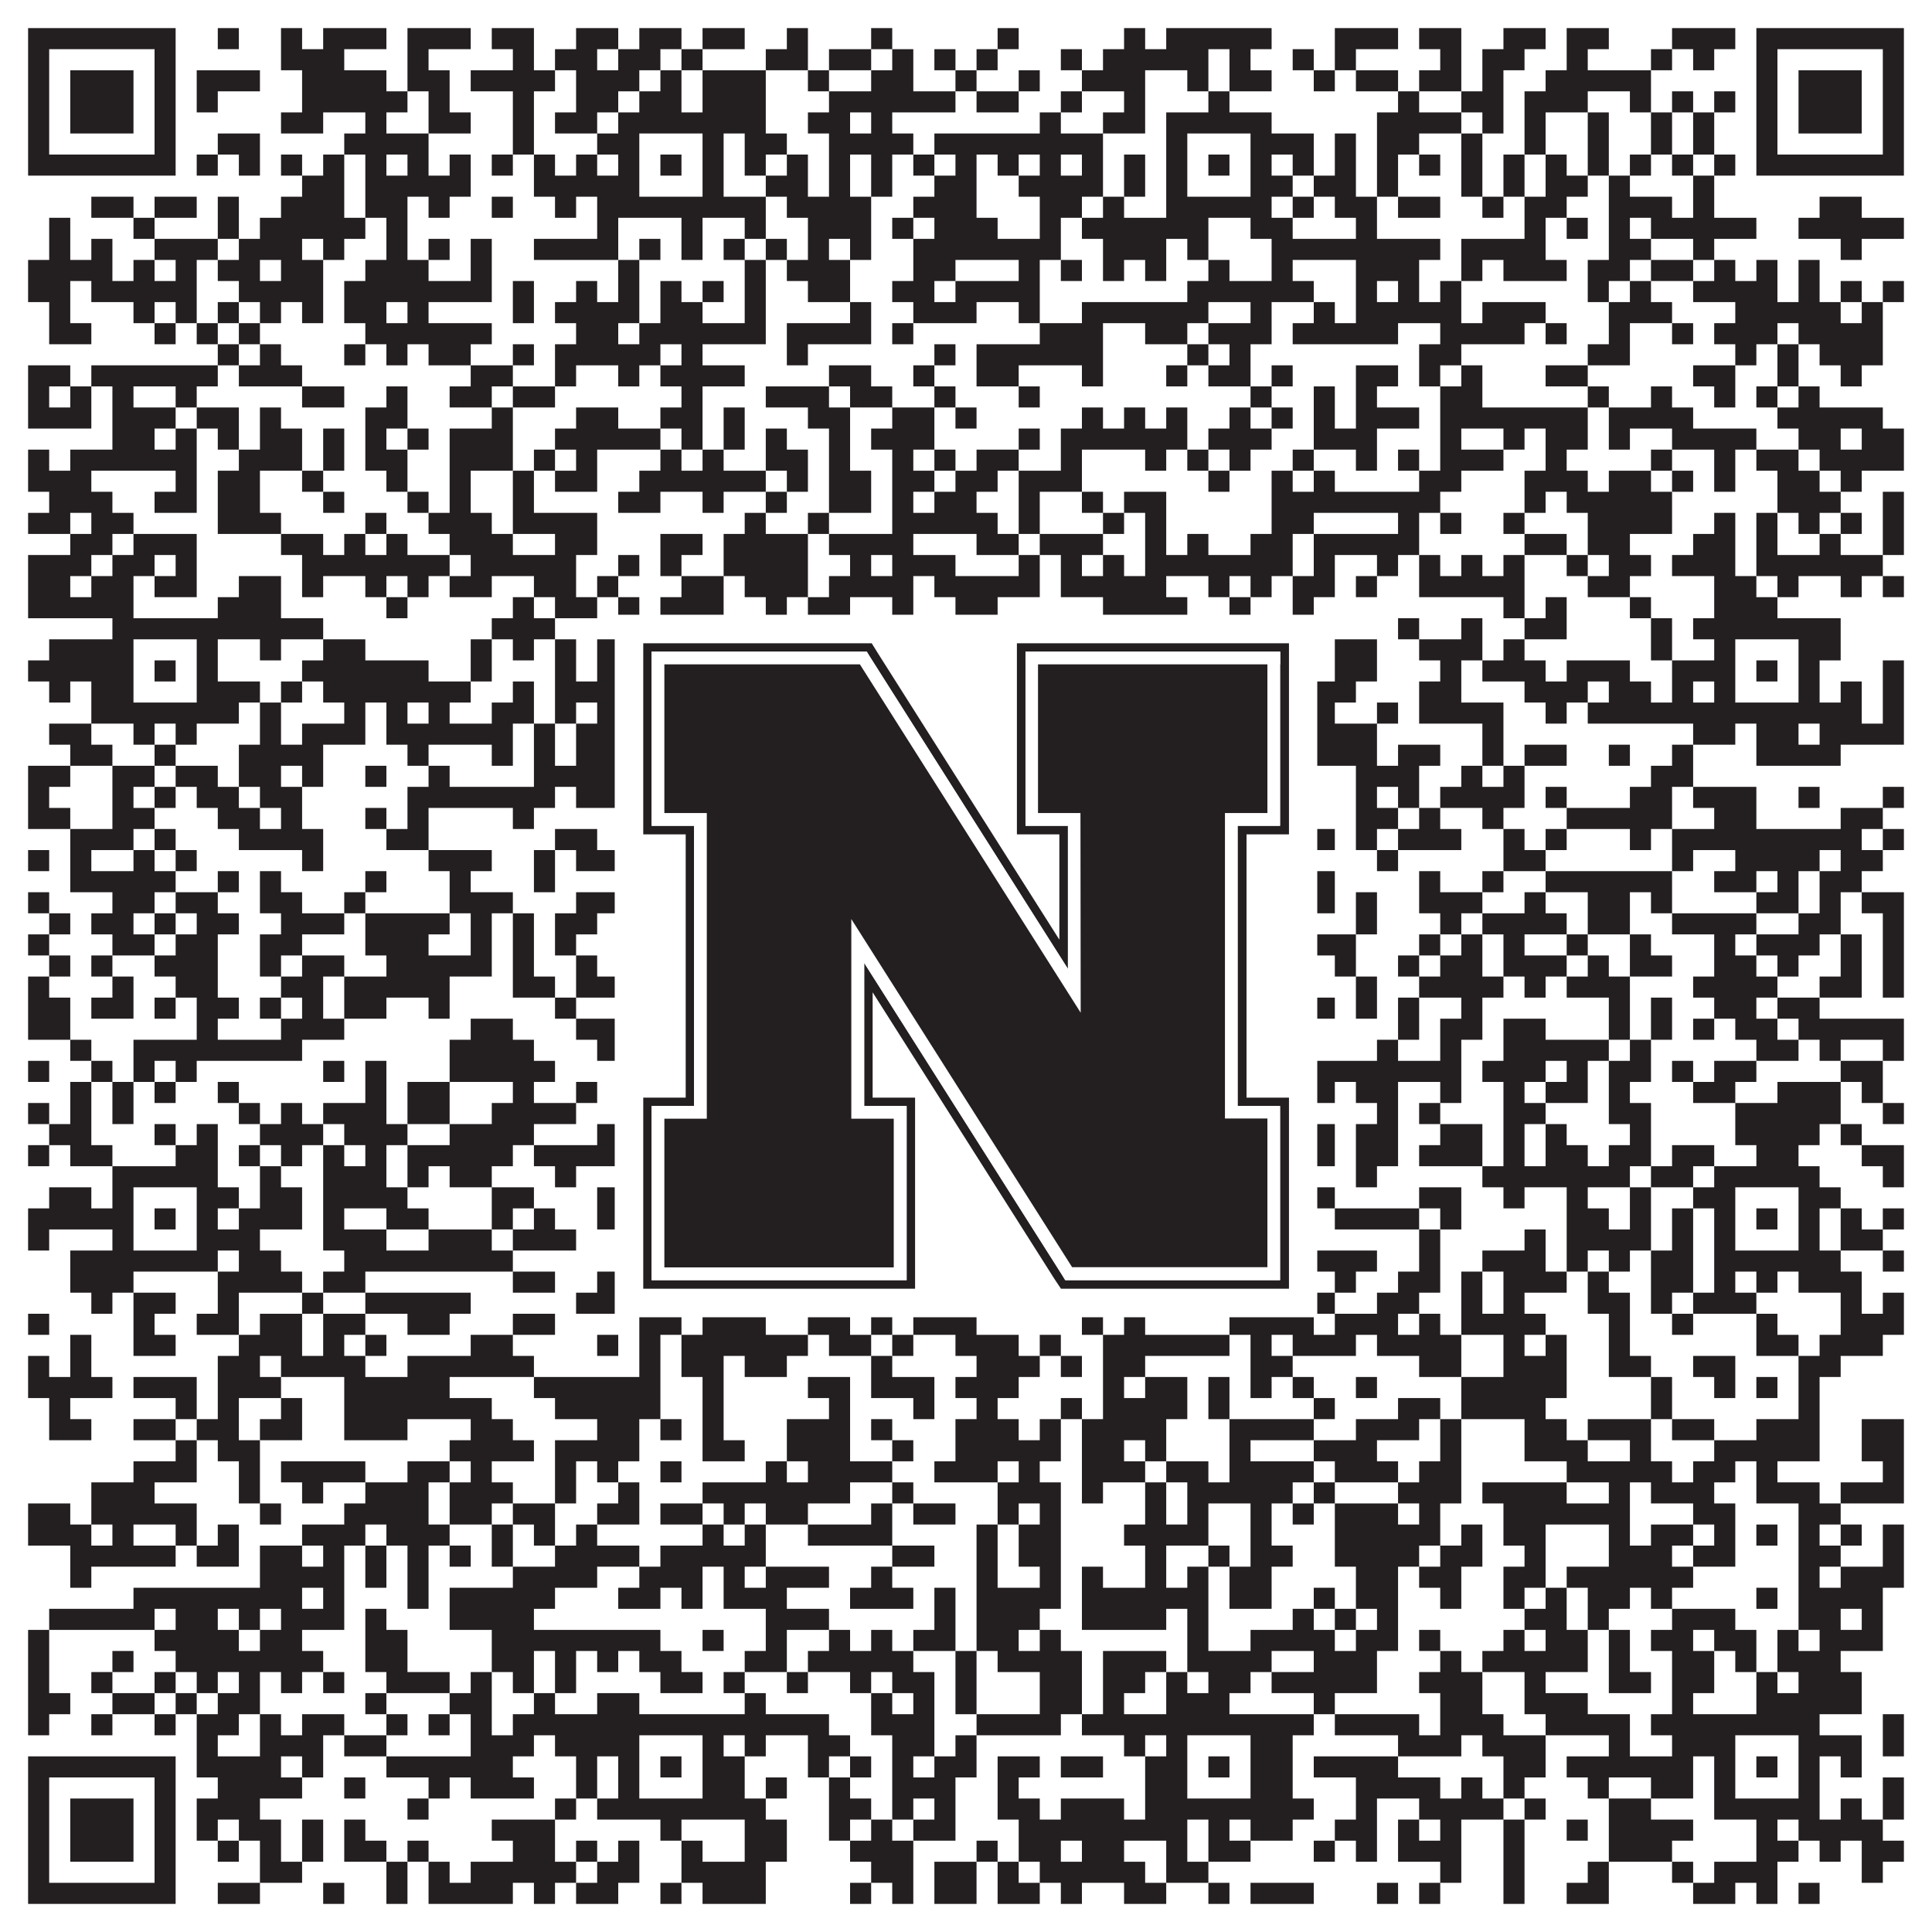
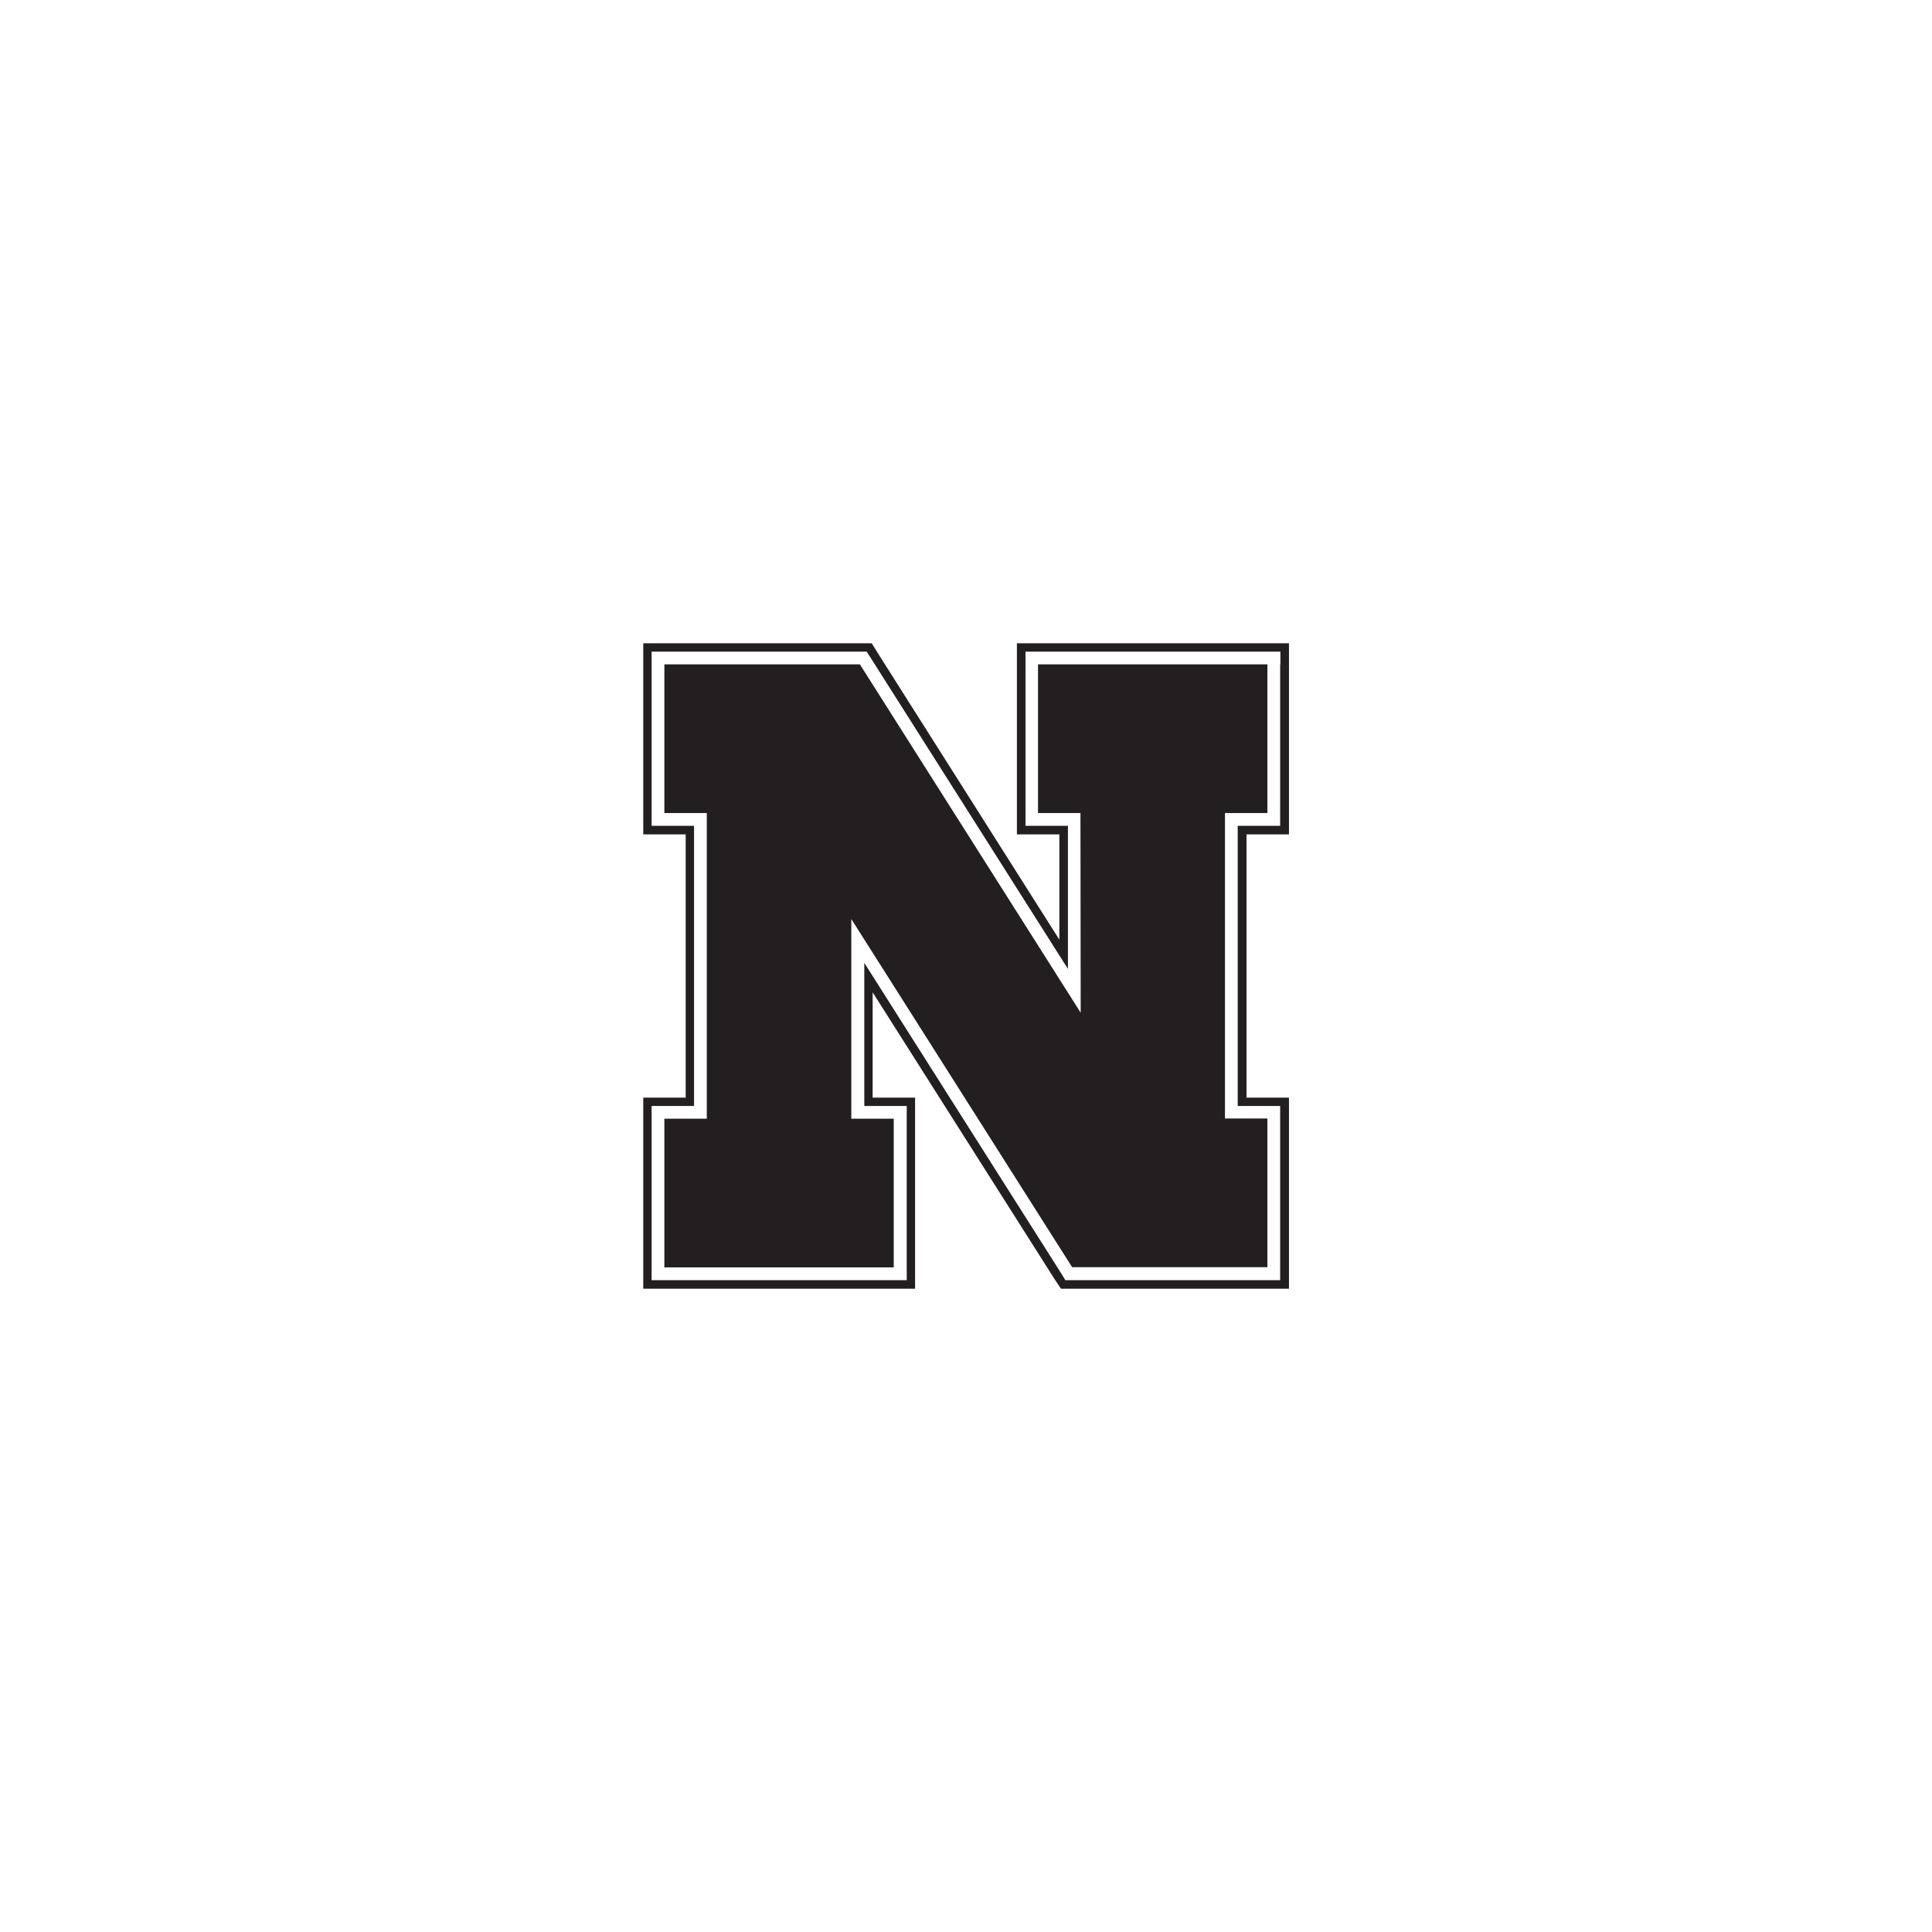
<svg xmlns="http://www.w3.org/2000/svg" version="1.1" width="1100px" height="1100px" viewBox="0 0 1100 1100">
-   <rect x="0" y="0" width="1100" height="1100" fill="#ffffff" fill-opacity="1" />
-   <path fill="#231f20" fill-opacity="1" d="M16,16L100,16L100,28L16,28ZM124,16L136,16L136,28L124,28ZM160,16L172,16L172,28L160,28ZM184,16L220,16L220,28L184,28ZM232,16L268,16L268,28L232,28ZM280,16L304,16L304,28L280,28ZM328,16L352,16L352,28L328,28ZM364,16L388,16L388,28L364,28ZM400,16L424,16L424,28L400,28ZM448,16L460,16L460,28L448,28ZM496,16L508,16L508,28L496,28ZM568,16L580,16L580,28L568,28ZM640,16L652,16L652,28L640,28ZM664,16L724,16L724,28L664,28ZM760,16L796,16L796,28L760,28ZM808,16L832,16L832,28L808,28ZM856,16L880,16L880,28L856,28ZM892,16L916,16L916,28L892,28ZM952,16L988,16L988,28L952,28ZM1000,16L1084,16L1084,28L1000,28ZM16,28L28,28L28,40L16,40ZM88,28L100,28L100,40L88,40ZM160,28L196,28L196,40L160,40ZM232,28L244,28L244,40L232,40ZM292,28L304,28L304,40L292,40ZM316,28L340,28L340,40L316,40ZM352,28L376,28L376,40L352,40ZM388,28L400,28L400,40L388,40ZM436,28L460,28L460,40L436,40ZM472,28L496,28L496,40L472,40ZM508,28L520,28L520,40L508,40ZM532,28L544,28L544,40L532,40ZM556,28L568,28L568,40L556,40ZM604,28L616,28L616,40L604,40ZM628,28L688,28L688,40L628,40ZM700,28L712,28L712,40L700,40ZM736,28L748,28L748,40L736,40ZM760,28L772,28L772,40L760,40ZM820,28L832,28L832,40L820,40ZM844,28L868,28L868,40L844,40ZM892,28L904,28L904,40L892,40ZM940,28L952,28L952,40L940,40ZM964,28L976,28L976,40L964,40ZM1000,28L1012,28L1012,40L1000,40ZM1072,28L1084,28L1084,40L1072,40ZM16,40L28,40L28,52L16,52ZM40,40L76,40L76,52L40,52ZM88,40L100,40L100,52L88,52ZM112,40L148,40L148,52L112,52ZM172,40L220,40L220,52L172,52ZM232,40L256,40L256,52L232,52ZM268,40L316,40L316,52L268,52ZM328,40L364,40L364,52L328,52ZM376,40L388,40L388,52L376,52ZM400,40L436,40L436,52L400,52ZM460,40L472,40L472,52L460,52ZM496,40L520,40L520,52L496,52ZM544,40L556,40L556,52L544,52ZM580,40L592,40L592,52L580,52ZM616,40L652,40L652,52L616,52ZM676,40L688,40L688,52L676,52ZM700,40L724,40L724,52L700,52ZM748,40L760,40L760,52L748,52ZM772,40L796,40L796,52L772,52ZM808,40L832,40L832,52L808,52ZM844,40L856,40L856,52L844,52ZM880,40L940,40L940,52L880,52ZM1000,40L1012,40L1012,52L1000,52ZM1024,40L1060,40L1060,52L1024,52ZM1072,40L1084,40L1084,52L1072,52ZM16,52L28,52L28,64L16,64ZM40,52L76,52L76,64L40,64ZM88,52L100,52L100,64L88,64ZM112,52L124,52L124,64L112,64ZM172,52L232,52L232,64L172,64ZM244,52L256,52L256,64L244,64ZM292,52L304,52L304,64L292,64ZM328,52L352,52L352,64L328,64ZM364,52L388,52L388,64L364,64ZM400,52L436,52L436,64L400,64ZM472,52L544,52L544,64L472,64ZM556,52L580,52L580,64L556,64ZM604,52L616,52L616,64L604,64ZM640,52L652,52L652,64L640,64ZM688,52L700,52L700,64L688,64ZM796,52L808,52L808,64L796,64ZM832,52L856,52L856,64L832,64ZM868,52L904,52L904,64L868,64ZM928,52L940,52L940,64L928,64ZM952,52L964,52L964,64L952,64ZM976,52L988,52L988,64L976,64ZM1000,52L1012,52L1012,64L1000,64ZM1024,52L1060,52L1060,64L1024,64ZM1072,52L1084,52L1084,64L1072,64ZM16,64L28,64L28,76L16,76ZM40,64L76,64L76,76L40,76ZM88,64L100,64L100,76L88,76ZM160,64L184,64L184,76L160,76ZM208,64L220,64L220,76L208,76ZM244,64L268,64L268,76L244,76ZM292,64L304,64L304,76L292,76ZM316,64L340,64L340,76L316,76ZM352,64L436,64L436,76L352,76ZM460,64L484,64L484,76L460,76ZM496,64L508,64L508,76L496,76ZM592,64L604,64L604,76L592,76ZM628,64L652,64L652,76L628,76ZM664,64L724,64L724,76L664,76ZM784,64L832,64L832,76L784,76ZM844,64L856,64L856,76L844,76ZM868,64L880,64L880,76L868,76ZM904,64L916,64L916,76L904,76ZM940,64L952,64L952,76L940,76ZM964,64L976,64L976,76L964,76ZM1000,64L1012,64L1012,76L1000,76ZM1024,64L1060,64L1060,76L1024,76ZM1072,64L1084,64L1084,76L1072,76ZM16,76L28,76L28,88L16,88ZM88,76L100,76L100,88L88,88ZM124,76L148,76L148,88L124,88ZM196,76L244,76L244,88L196,88ZM292,76L304,76L304,88L292,88ZM340,76L364,76L364,88L340,88ZM400,76L412,76L412,88L400,88ZM424,76L448,76L448,88L424,88ZM472,76L520,76L520,88L472,88ZM532,76L628,76L628,88L532,88ZM664,76L676,76L676,88L664,88ZM712,76L748,76L748,88L712,88ZM760,76L772,76L772,88L760,88ZM784,76L808,76L808,88L784,88ZM832,76L844,76L844,88L832,88ZM868,76L880,76L880,88L868,88ZM904,76L916,76L916,88L904,88ZM940,76L952,76L952,88L940,88ZM964,76L976,76L976,88L964,88ZM1000,76L1012,76L1012,88L1000,88ZM1072,76L1084,76L1084,88L1072,88ZM16,88L100,88L100,100L16,100ZM112,88L124,88L124,100L112,100ZM136,88L148,88L148,100L136,100ZM160,88L172,88L172,100L160,100ZM184,88L196,88L196,100L184,100ZM208,88L220,88L220,100L208,100ZM232,88L244,88L244,100L232,100ZM256,88L268,88L268,100L256,100ZM280,88L292,88L292,100L280,100ZM304,88L316,88L316,100L304,100ZM328,88L340,88L340,100L328,100ZM352,88L364,88L364,100L352,100ZM376,88L388,88L388,100L376,100ZM400,88L412,88L412,100L400,100ZM424,88L436,88L436,100L424,100ZM448,88L460,88L460,100L448,100ZM472,88L484,88L484,100L472,100ZM496,88L508,88L508,100L496,100ZM520,88L532,88L532,100L520,100ZM544,88L556,88L556,100L544,100ZM568,88L580,88L580,100L568,100ZM592,88L604,88L604,100L592,100ZM616,88L628,88L628,100L616,100ZM640,88L652,88L652,100L640,100ZM664,88L676,88L676,100L664,100ZM688,88L700,88L700,100L688,100ZM712,88L724,88L724,100L712,100ZM736,88L748,88L748,100L736,100ZM760,88L772,88L772,100L760,100ZM784,88L796,88L796,100L784,100ZM808,88L820,88L820,100L808,100ZM832,88L844,88L844,100L832,100ZM856,88L868,88L868,100L856,100ZM880,88L892,88L892,100L880,100ZM904,88L916,88L916,100L904,100ZM928,88L940,88L940,100L928,100ZM952,88L964,88L964,100L952,100ZM976,88L988,88L988,100L976,100ZM1000,88L1084,88L1084,100L1000,100ZM172,100L196,100L196,112L172,112ZM208,100L268,100L268,112L208,112ZM304,100L364,100L364,112L304,112ZM400,100L412,100L412,112L400,112ZM436,100L460,100L460,112L436,112ZM472,100L484,100L484,112L472,112ZM496,100L508,100L508,112L496,112ZM532,100L556,100L556,112L532,112ZM580,100L628,100L628,112L580,112ZM640,100L652,100L652,112L640,112ZM664,100L676,100L676,112L664,112ZM712,100L736,100L736,112L712,112ZM748,100L772,100L772,112L748,112ZM784,100L796,100L796,112L784,112ZM832,100L844,100L844,112L832,112ZM856,100L868,100L868,112L856,112ZM880,100L904,100L904,112L880,112ZM916,100L928,100L928,112L916,112ZM964,100L976,100L976,112L964,112ZM52,112L76,112L76,124L52,124ZM88,112L112,112L112,124L88,124ZM124,112L136,112L136,124L124,124ZM160,112L196,112L196,124L160,124ZM208,112L232,112L232,124L208,124ZM244,112L256,112L256,124L244,124ZM280,112L292,112L292,124L280,124ZM316,112L328,112L328,124L316,124ZM340,112L436,112L436,124L340,124ZM448,112L496,112L496,124L448,124ZM520,112L556,112L556,124L520,124ZM592,112L616,112L616,124L592,124ZM628,112L640,112L640,124L628,124ZM664,112L724,112L724,124L664,124ZM736,112L748,112L748,124L736,124ZM760,112L784,112L784,124L760,124ZM796,112L820,112L820,124L796,124ZM844,112L856,112L856,124L844,124ZM868,112L892,112L892,124L868,124ZM916,112L952,112L952,124L916,124ZM964,112L976,112L976,124L964,124ZM1036,112L1060,112L1060,124L1036,124ZM28,124L40,124L40,136L28,136ZM76,124L88,124L88,136L76,136ZM124,124L136,124L136,136L124,136ZM148,124L208,124L208,136L148,136ZM220,124L232,124L232,136L220,136ZM340,124L352,124L352,136L340,136ZM388,124L400,124L400,136L388,136ZM424,124L436,124L436,136L424,136ZM460,124L496,124L496,136L460,136ZM508,124L520,124L520,136L508,136ZM532,124L568,124L568,136L532,136ZM592,124L604,124L604,136L592,136ZM616,124L688,124L688,136L616,136ZM712,124L736,124L736,136L712,136ZM772,124L784,124L784,136L772,136ZM868,124L880,124L880,136L868,136ZM892,124L904,124L904,136L892,136ZM916,124L928,124L928,136L916,136ZM940,124L1000,124L1000,136L940,136ZM1024,124L1084,124L1084,136L1024,136ZM28,136L40,136L40,148L28,148ZM52,136L64,136L64,148L52,148ZM88,136L124,136L124,148L88,148ZM136,136L172,136L172,148L136,148ZM184,136L196,136L196,148L184,148ZM220,136L232,136L232,148L220,148ZM244,136L256,136L256,148L244,148ZM268,136L280,136L280,148L268,148ZM304,136L352,136L352,148L304,148ZM364,136L376,136L376,148L364,148ZM388,136L400,136L400,148L388,148ZM412,136L424,136L424,148L412,148ZM436,136L448,136L448,148L436,148ZM460,136L472,136L472,148L460,148ZM484,136L496,136L496,148L484,148ZM520,136L604,136L604,148L520,148ZM628,136L664,136L664,148L628,148ZM676,136L688,136L688,148L676,148ZM724,136L820,136L820,148L724,148ZM832,136L880,136L880,148L832,148ZM916,136L940,136L940,148L916,148ZM964,136L976,136L976,148L964,148ZM1048,136L1060,136L1060,148L1048,148ZM16,148L64,148L64,160L16,160ZM76,148L88,148L88,160L76,160ZM100,148L112,148L112,160L100,160ZM124,148L148,148L148,160L124,160ZM160,148L184,148L184,160L160,160ZM208,148L244,148L244,160L208,160ZM268,148L280,148L280,160L268,160ZM352,148L364,148L364,160L352,160ZM424,148L436,148L436,160L424,160ZM448,148L484,148L484,160L448,160ZM520,148L544,148L544,160L520,160ZM580,148L592,148L592,160L580,160ZM604,148L616,148L616,160L604,160ZM628,148L640,148L640,160L628,160ZM652,148L664,148L664,160L652,160ZM688,148L700,148L700,160L688,160ZM724,148L736,148L736,160L724,160ZM772,148L808,148L808,160L772,160ZM832,148L844,148L844,160L832,160ZM856,148L892,148L892,160L856,160ZM904,148L928,148L928,160L904,160ZM940,148L964,148L964,160L940,160ZM976,148L988,148L988,160L976,160ZM1000,148L1012,148L1012,160L1000,160ZM1024,148L1036,148L1036,160L1024,160ZM16,160L40,160L40,172L16,172ZM52,160L112,160L112,172L52,172ZM136,160L184,160L184,172L136,172ZM196,160L280,160L280,172L196,172ZM292,160L304,160L304,172L292,172ZM328,160L340,160L340,172L328,172ZM352,160L364,160L364,172L352,172ZM376,160L388,160L388,172L376,172ZM400,160L412,160L412,172L400,172ZM424,160L436,160L436,172L424,172ZM460,160L484,160L484,172L460,172ZM508,160L532,160L532,172L508,172ZM544,160L592,160L592,172L544,172ZM676,160L748,160L748,172L676,172ZM772,160L784,160L784,172L772,172ZM796,160L808,160L808,172L796,172ZM820,160L832,160L832,172L820,172ZM904,160L916,160L916,172L904,172ZM928,160L940,160L940,172L928,172ZM964,160L1012,160L1012,172L964,172ZM1024,160L1036,160L1036,172L1024,172ZM1048,160L1060,160L1060,172L1048,172ZM1072,160L1084,160L1084,172L1072,172ZM28,172L40,172L40,184L28,184ZM76,172L88,172L88,184L76,184ZM100,172L112,172L112,184L100,184ZM124,172L136,172L136,184L124,184ZM148,172L160,172L160,184L148,184ZM172,172L184,172L184,184L172,184ZM196,172L220,172L220,184L196,184ZM232,172L244,172L244,184L232,184ZM292,172L304,172L304,184L292,184ZM316,172L364,172L364,184L316,184ZM376,172L400,172L400,184L376,184ZM424,172L436,172L436,184L424,184ZM484,172L496,172L496,184L484,184ZM520,172L556,172L556,184L520,184ZM580,172L592,172L592,184L580,184ZM616,172L688,172L688,184L616,184ZM712,172L724,172L724,184L712,184ZM748,172L760,172L760,184L748,184ZM772,172L832,172L832,184L772,184ZM844,172L880,172L880,184L844,184ZM916,172L952,172L952,184L916,184ZM988,172L1048,172L1048,184L988,184ZM1060,172L1072,172L1072,184L1060,184ZM28,184L52,184L52,196L28,196ZM88,184L100,184L100,196L88,196ZM112,184L124,184L124,196L112,196ZM136,184L148,184L148,196L136,196ZM208,184L280,184L280,196L208,196ZM328,184L352,184L352,196L328,196ZM364,184L436,184L436,196L364,196ZM448,184L496,184L496,196L448,196ZM508,184L520,184L520,196L508,196ZM592,184L628,184L628,196L592,196ZM652,184L676,184L676,196L652,196ZM688,184L724,184L724,196L688,196ZM736,184L796,184L796,196L736,196ZM820,184L868,184L868,196L820,196ZM880,184L892,184L892,196L880,196ZM916,184L928,184L928,196L916,196ZM952,184L964,184L964,196L952,196ZM976,184L1012,184L1012,196L976,196ZM1024,184L1072,184L1072,196L1024,196ZM124,196L136,196L136,208L124,208ZM148,196L160,196L160,208L148,208ZM196,196L208,196L208,208L196,208ZM220,196L232,196L232,208L220,208ZM244,196L268,196L268,208L244,208ZM292,196L304,196L304,208L292,208ZM316,196L376,196L376,208L316,208ZM388,196L400,196L400,208L388,208ZM448,196L460,196L460,208L448,208ZM532,196L544,196L544,208L532,208ZM556,196L628,196L628,208L556,208ZM676,196L688,196L688,208L676,208ZM700,196L712,196L712,208L700,208ZM808,196L832,196L832,208L808,208ZM904,196L928,196L928,208L904,208ZM988,196L1000,196L1000,208L988,208ZM1012,196L1024,196L1024,208L1012,208ZM1036,196L1072,196L1072,208L1036,208ZM16,208L40,208L40,220L16,220ZM52,208L124,208L124,220L52,220ZM136,208L172,208L172,220L136,220ZM268,208L292,208L292,220L268,220ZM316,208L328,208L328,220L316,220ZM352,208L364,208L364,220L352,220ZM376,208L424,208L424,220L376,220ZM472,208L496,208L496,220L472,220ZM520,208L532,208L532,220L520,220ZM556,208L580,208L580,220L556,220ZM616,208L628,208L628,220L616,220ZM664,208L676,208L676,220L664,220ZM688,208L712,208L712,220L688,220ZM724,208L736,208L736,220L724,220ZM772,208L796,208L796,220L772,220ZM808,208L820,208L820,220L808,220ZM832,208L844,208L844,220L832,220ZM880,208L904,208L904,220L880,220ZM964,208L988,208L988,220L964,220ZM1012,208L1024,208L1024,220L1012,220ZM1048,208L1060,208L1060,220L1048,220ZM16,220L28,220L28,232L16,232ZM40,220L52,220L52,232L40,232ZM64,220L76,220L76,232L64,232ZM100,220L112,220L112,232L100,232ZM172,220L196,220L196,232L172,232ZM220,220L232,220L232,232L220,232ZM256,220L280,220L280,232L256,232ZM292,220L316,220L316,232L292,232ZM388,220L400,220L400,232L388,232ZM436,220L472,220L472,232L436,232ZM484,220L508,220L508,232L484,232ZM532,220L544,220L544,232L532,232ZM580,220L592,220L592,232L580,232ZM712,220L724,220L724,232L712,232ZM748,220L760,220L760,232L748,232ZM772,220L784,220L784,232L772,232ZM820,220L844,220L844,232L820,232ZM904,220L916,220L916,232L904,232ZM940,220L952,220L952,232L940,232ZM976,220L988,220L988,232L976,232ZM1000,220L1012,220L1012,232L1000,232ZM1024,220L1036,220L1036,232L1024,232ZM16,232L52,232L52,244L16,244ZM64,232L100,232L100,244L64,244ZM112,232L136,232L136,244L112,244ZM148,232L160,232L160,244L148,244ZM208,232L232,232L232,244L208,244ZM280,232L292,232L292,244L280,244ZM328,232L352,232L352,244L328,244ZM376,232L400,232L400,244L376,244ZM412,232L424,232L424,244L412,244ZM460,232L484,232L484,244L460,244ZM508,232L532,232L532,244L508,244ZM544,232L556,232L556,244L544,244ZM616,232L628,232L628,244L616,244ZM640,232L652,232L652,244L640,244ZM664,232L676,232L676,244L664,244ZM700,232L712,232L712,244L700,244ZM724,232L736,232L736,244L724,244ZM748,232L760,232L760,244L748,244ZM772,232L808,232L808,244L772,244ZM820,232L904,232L904,244L820,244ZM916,232L964,232L964,244L916,244ZM1012,232L1072,232L1072,244L1012,244ZM64,244L88,244L88,256L64,256ZM100,244L112,244L112,256L100,256ZM124,244L136,244L136,256L124,256ZM148,244L172,244L172,256L148,256ZM184,244L196,244L196,256L184,256ZM208,244L220,244L220,256L208,256ZM232,244L244,244L244,256L232,256ZM256,244L292,244L292,256L256,256ZM316,244L376,244L376,256L316,256ZM388,244L400,244L400,256L388,256ZM412,244L424,244L424,256L412,256ZM436,244L448,244L448,256L436,256ZM472,244L484,244L484,256L472,256ZM496,244L532,244L532,256L496,256ZM580,244L592,244L592,256L580,256ZM604,244L676,244L676,256L604,256ZM688,244L724,244L724,256L688,256ZM748,244L784,244L784,256L748,256ZM820,244L832,244L832,256L820,256ZM856,244L868,244L868,256L856,256ZM880,244L904,244L904,256L880,256ZM916,244L928,244L928,256L916,256ZM952,244L1000,244L1000,256L952,256ZM1024,244L1048,244L1048,256L1024,256ZM1060,244L1084,244L1084,256L1060,256ZM16,256L28,256L28,268L16,268ZM40,256L112,256L112,268L40,268ZM136,256L172,256L172,268L136,268ZM184,256L196,256L196,268L184,268ZM208,256L232,256L232,268L208,268ZM256,256L292,256L292,268L256,268ZM304,256L316,256L316,268L304,268ZM328,256L340,256L340,268L328,268ZM376,256L388,256L388,268L376,268ZM400,256L412,256L412,268L400,268ZM436,256L460,256L460,268L436,268ZM472,256L484,256L484,268L472,268ZM508,256L520,256L520,268L508,268ZM532,256L544,256L544,268L532,268ZM556,256L580,256L580,268L556,268ZM604,256L616,256L616,268L604,268ZM652,256L664,256L664,268L652,268ZM676,256L688,256L688,268L676,268ZM700,256L712,256L712,268L700,268ZM736,256L748,256L748,268L736,268ZM772,256L784,256L784,268L772,268ZM796,256L808,256L808,268L796,268ZM820,256L856,256L856,268L820,268ZM880,256L892,256L892,268L880,268ZM940,256L952,256L952,268L940,268ZM976,256L988,256L988,268L976,268ZM1000,256L1024,256L1024,268L1000,268ZM1036,256L1084,256L1084,268L1036,268ZM16,268L52,268L52,280L16,280ZM100,268L112,268L112,280L100,280ZM124,268L148,268L148,280L124,280ZM172,268L184,268L184,280L172,280ZM220,268L232,268L232,280L220,280ZM256,268L268,268L268,280L256,280ZM292,268L304,268L304,280L292,280ZM316,268L340,268L340,280L316,280ZM364,268L436,268L436,280L364,280ZM448,268L460,268L460,280L448,280ZM472,268L496,268L496,280L472,280ZM508,268L532,268L532,280L508,280ZM544,268L568,268L568,280L544,280ZM580,268L616,268L616,280L580,280ZM688,268L700,268L700,280L688,280ZM724,268L736,268L736,280L724,280ZM748,268L760,268L760,280L748,280ZM808,268L832,268L832,280L808,280ZM868,268L904,268L904,280L868,280ZM916,268L940,268L940,280L916,280ZM952,268L964,268L964,280L952,280ZM976,268L988,268L988,280L976,280ZM1012,268L1036,268L1036,280L1012,280ZM1048,268L1060,268L1060,280L1048,280ZM28,280L64,280L64,292L28,292ZM88,280L112,280L112,292L88,292ZM124,280L148,280L148,292L124,292ZM184,280L196,280L196,292L184,292ZM232,280L244,280L244,292L232,292ZM256,280L268,280L268,292L256,292ZM292,280L304,280L304,292L292,292ZM352,280L376,280L376,292L352,292ZM400,280L412,280L412,292L400,292ZM436,280L448,280L448,292L436,292ZM472,280L496,280L496,292L472,292ZM508,280L520,280L520,292L508,292ZM532,280L556,280L556,292L532,292ZM580,280L592,280L592,292L580,292ZM616,280L628,280L628,292L616,292ZM640,280L664,280L664,292L640,292ZM724,280L820,280L820,292L724,292ZM868,280L880,280L880,292L868,292ZM892,280L952,280L952,292L892,292ZM1012,280L1048,280L1048,292L1012,292ZM1072,280L1084,280L1084,292L1072,292ZM16,292L40,292L40,304L16,304ZM52,292L76,292L76,304L52,304ZM124,292L160,292L160,304L124,304ZM208,292L220,292L220,304L208,304ZM244,292L280,292L280,304L244,304ZM292,292L340,292L340,304L292,304ZM424,292L436,292L436,304L424,304ZM460,292L472,292L472,304L460,304ZM508,292L568,292L568,304L508,304ZM580,292L592,292L592,304L580,304ZM628,292L640,292L640,304L628,304ZM652,292L664,292L664,304L652,304ZM724,292L748,292L748,304L724,304ZM796,292L808,292L808,304L796,304ZM820,292L832,292L832,304L820,304ZM856,292L868,292L868,304L856,304ZM904,292L952,292L952,304L904,304ZM976,292L988,292L988,304L976,304ZM1000,292L1012,292L1012,304L1000,304ZM1024,292L1036,292L1036,304L1024,304ZM1048,292L1060,292L1060,304L1048,304ZM1072,292L1084,292L1084,304L1072,304ZM40,304L64,304L64,316L40,316ZM76,304L112,304L112,316L76,316ZM160,304L184,304L184,316L160,316ZM196,304L208,304L208,316L196,316ZM220,304L232,304L232,316L220,316ZM256,304L292,304L292,316L256,316ZM316,304L340,304L340,316L316,316ZM376,304L400,304L400,316L376,316ZM412,304L460,304L460,316L412,316ZM472,304L520,304L520,316L472,316ZM556,304L580,304L580,316L556,316ZM592,304L628,304L628,316L592,316ZM652,304L664,304L664,316L652,316ZM676,304L688,304L688,316L676,316ZM712,304L736,304L736,316L712,316ZM748,304L808,304L808,316L748,316ZM868,304L892,304L892,316L868,316ZM904,304L928,304L928,316L904,316ZM964,304L988,304L988,316L964,316ZM1000,304L1012,304L1012,316L1000,316ZM1036,304L1048,304L1048,316L1036,316ZM1072,304L1084,304L1084,316L1072,316ZM16,316L52,316L52,328L16,328ZM64,316L88,316L88,328L64,328ZM100,316L112,316L112,328L100,328ZM172,316L256,316L256,328L172,328ZM268,316L328,316L328,328L268,328ZM352,316L364,316L364,328L352,328ZM376,316L388,316L388,328L376,328ZM412,316L460,316L460,328L412,328ZM484,316L496,316L496,328L484,328ZM508,316L544,316L544,328L508,328ZM580,316L592,316L592,328L580,328ZM604,316L616,316L616,328L604,328ZM628,316L640,316L640,328L628,328ZM652,316L736,316L736,328L652,328ZM748,316L760,316L760,328L748,328ZM784,316L796,316L796,328L784,328ZM808,316L820,316L820,328L808,328ZM832,316L844,316L844,328L832,328ZM856,316L868,316L868,328L856,328ZM892,316L904,316L904,328L892,328ZM916,316L940,316L940,328L916,328ZM952,316L988,316L988,328L952,328ZM1000,316L1072,316L1072,328L1000,328ZM16,328L40,328L40,340L16,340ZM52,328L76,328L76,340L52,340ZM88,328L112,328L112,340L88,340ZM136,328L160,328L160,340L136,340ZM172,328L184,328L184,340L172,340ZM208,328L220,328L220,340L208,340ZM232,328L244,328L244,340L232,340ZM256,328L280,328L280,340L256,340ZM304,328L328,328L328,340L304,340ZM340,328L352,328L352,340L340,340ZM388,328L412,328L412,340L388,340ZM424,328L460,328L460,340L424,340ZM472,328L520,328L520,340L472,340ZM532,328L592,328L592,340L532,340ZM604,328L664,328L664,340L604,340ZM688,328L700,328L700,340L688,340ZM712,328L724,328L724,340L712,340ZM736,328L760,328L760,340L736,340ZM772,328L784,328L784,340L772,340ZM808,328L868,328L868,340L808,340ZM904,328L928,328L928,340L904,340ZM976,328L1000,328L1000,340L976,340ZM1012,328L1024,328L1024,340L1012,340ZM1048,328L1060,328L1060,340L1048,340ZM1072,328L1084,328L1084,340L1072,340ZM16,340L76,340L76,352L16,352ZM124,340L160,340L160,352L124,352ZM220,340L232,340L232,352L220,352ZM292,340L304,340L304,352L292,352ZM316,340L340,340L340,352L316,352ZM352,340L364,340L364,352L352,352ZM376,340L412,340L412,352L376,352ZM436,340L448,340L448,352L436,352ZM460,340L484,340L484,352L460,352ZM508,340L520,340L520,352L508,352ZM544,340L568,340L568,352L544,352ZM628,340L676,340L676,352L628,352ZM700,340L712,340L712,352L700,352ZM736,340L748,340L748,352L736,352ZM856,340L868,340L868,352L856,352ZM880,340L892,340L892,352L880,352ZM928,340L940,340L940,352L928,352ZM976,340L1012,340L1012,352L976,352ZM64,352L184,352L184,364L64,364ZM280,352L316,352L316,364L280,364ZM352,352L412,352L412,364L352,364ZM448,352L460,352L460,364L448,364ZM472,352L484,352L484,364L472,364ZM520,352L532,352L532,364L520,364ZM544,352L568,352L568,364L544,364ZM592,352L604,352L604,364L592,364ZM628,352L748,352L748,364L628,364ZM796,352L808,352L808,364L796,364ZM832,352L844,352L844,364L832,364ZM868,352L892,352L892,364L868,364ZM940,352L952,352L952,364L940,364ZM964,352L1048,352L1048,364L964,364ZM28,364L76,364L76,376L28,376ZM112,364L124,364L124,376L112,376ZM148,364L160,364L160,376L148,376ZM184,364L208,364L208,376L184,376ZM268,364L280,364L280,376L268,376ZM292,364L304,364L304,376L292,376ZM316,364L328,364L328,376L316,376ZM340,364L364,364L364,376L340,376ZM400,364L412,364L412,376L400,376ZM424,364L448,364L448,376L424,376ZM472,364L520,364L520,376L472,376ZM532,364L544,364L544,376L532,376ZM568,364L604,364L604,376L568,376ZM652,364L676,364L676,376L652,376ZM712,364L736,364L736,376L712,376ZM760,364L784,364L784,376L760,376ZM808,364L844,364L844,376L808,376ZM856,364L868,364L868,376L856,376ZM940,364L952,364L952,376L940,376ZM976,364L988,364L988,376L976,376ZM1024,364L1048,364L1048,376L1024,376ZM16,376L76,376L76,388L16,388ZM88,376L100,376L100,388L88,388ZM112,376L124,376L124,388L112,388ZM172,376L244,376L244,388L172,388ZM268,376L280,376L280,388L268,388ZM316,376L328,376L328,388L316,388ZM340,376L364,376L364,388L340,388ZM376,376L388,376L388,388L376,388ZM400,376L412,376L412,388L400,388ZM436,376L448,376L448,388L436,388ZM460,376L496,376L496,388L460,388ZM544,376L580,376L580,388L544,388ZM592,376L604,376L604,388L592,388ZM628,376L676,376L676,388L628,388ZM688,376L700,376L700,388L688,388ZM712,376L748,376L748,388L712,388ZM760,376L784,376L784,388L760,388ZM820,376L832,376L832,388L820,388ZM844,376L880,376L880,388L844,388ZM892,376L928,376L928,388L892,388ZM952,376L988,376L988,388L952,388ZM1000,376L1012,376L1012,388L1000,388ZM1024,376L1036,376L1036,388L1024,388ZM1072,376L1084,376L1084,388L1072,388ZM28,388L40,388L40,400L28,400ZM52,388L76,388L76,400L52,400ZM112,388L148,388L148,400L112,400ZM160,388L172,388L172,400L160,400ZM184,388L268,388L268,400L184,400ZM292,388L304,388L304,400L292,400ZM316,388L364,388L364,400L316,400ZM400,388L436,388L436,400L400,400ZM484,388L508,388L508,400L484,400ZM520,388L544,388L544,400L520,400ZM580,388L592,388L592,400L580,400ZM640,388L676,388L676,400L640,400ZM712,388L724,388L724,400L712,400ZM736,388L772,388L772,400L736,400ZM808,388L832,388L832,400L808,400ZM868,388L904,388L904,400L868,400ZM916,388L940,388L940,400L916,400ZM952,388L964,388L964,400L952,400ZM976,388L988,388L988,400L976,400ZM1024,388L1036,388L1036,400L1024,400ZM1048,388L1060,388L1060,400L1048,400ZM1072,388L1084,388L1084,400L1072,400ZM52,400L136,400L136,412L52,412ZM148,400L160,400L160,412L148,412ZM196,400L208,400L208,412L196,412ZM220,400L232,400L232,412L220,412ZM244,400L256,400L256,412L244,412ZM280,400L304,400L304,412L280,412ZM316,400L328,400L328,412L316,412ZM340,400L460,400L460,412L340,412ZM496,400L592,400L592,412L496,412ZM616,400L640,400L640,412L616,412ZM664,400L724,400L724,412L664,412ZM748,400L760,400L760,412L748,412ZM784,400L796,400L796,412L784,412ZM808,400L856,400L856,412L808,412ZM880,400L892,400L892,412L880,412ZM904,400L1060,400L1060,412L904,412ZM1072,400L1084,400L1084,412L1072,412ZM28,412L52,412L52,424L28,424ZM76,412L88,412L88,424L76,424ZM100,412L112,412L112,424L100,424ZM148,412L160,412L160,424L148,424ZM172,412L208,412L208,424L172,424ZM220,412L292,412L292,424L220,424ZM304,412L316,412L316,424L304,424ZM328,412L352,412L352,424L328,424ZM376,412L388,412L388,424L376,424ZM400,412L436,412L436,424L400,424ZM484,412L496,412L496,424L484,424ZM520,412L544,412L544,424L520,424ZM556,412L568,412L568,424L556,424ZM580,412L604,412L604,424L580,424ZM724,412L736,412L736,424L724,424ZM748,412L784,412L784,424L748,424ZM844,412L856,412L856,424L844,424ZM964,412L988,412L988,424L964,424ZM1000,412L1024,412L1024,424L1000,424ZM1036,412L1084,412L1084,424L1036,424ZM40,424L64,424L64,436L40,436ZM88,424L100,424L100,436L88,436ZM136,424L184,424L184,436L136,436ZM232,424L244,424L244,436L232,436ZM280,424L292,424L292,436L280,436ZM304,424L316,424L316,436L304,436ZM328,424L364,424L364,436L328,436ZM376,424L388,424L388,436L376,436ZM400,424L424,424L424,436L400,436ZM448,424L496,424L496,436L448,436ZM508,424L520,424L520,436L508,436ZM532,424L556,424L556,436L532,436ZM580,424L604,424L604,436L580,436ZM652,424L664,424L664,436L652,436ZM688,424L736,424L736,436L688,436ZM748,424L784,424L784,436L748,436ZM796,424L820,424L820,436L796,436ZM844,424L856,424L856,436L844,436ZM868,424L892,424L892,436L868,436ZM916,424L928,424L928,436L916,436ZM952,424L964,424L964,436L952,436ZM1000,424L1048,424L1048,436L1000,436ZM16,436L40,436L40,448L16,448ZM64,436L88,436L88,448L64,448ZM100,436L124,436L124,448L100,448ZM136,436L160,436L160,448L136,448ZM172,436L184,436L184,448L172,448ZM208,436L220,436L220,448L208,448ZM244,436L256,436L256,448L244,448ZM304,436L364,436L364,448L304,448ZM376,436L388,436L388,448L376,448ZM436,436L448,436L448,448L436,448ZM496,436L520,436L520,448L496,448ZM532,436L556,436L556,448L532,448ZM592,436L604,436L604,448L592,448ZM640,436L700,436L700,448L640,448ZM724,436L736,436L736,448L724,448ZM772,436L808,436L808,448L772,448ZM832,436L844,436L844,448L832,448ZM856,436L868,436L868,448L856,448ZM940,436L964,436L964,448L940,448ZM16,448L28,448L28,460L16,460ZM64,448L76,448L76,460L64,460ZM88,448L100,448L100,460L88,460ZM112,448L136,448L136,460L112,460ZM148,448L172,448L172,460L148,460ZM232,448L316,448L316,460L232,460ZM328,448L364,448L364,460L328,460ZM400,448L424,448L424,460L400,460ZM472,448L484,448L484,460L472,460ZM496,448L520,448L520,460L496,460ZM532,448L544,448L544,460L532,460ZM568,448L592,448L592,460L568,460ZM652,448L688,448L688,460L652,460ZM700,448L748,448L748,460L700,460ZM772,448L784,448L784,460L772,460ZM796,448L808,448L808,460L796,460ZM820,448L868,448L868,460L820,460ZM880,448L892,448L892,460L880,460ZM928,448L952,448L952,460L928,460ZM964,448L1000,448L1000,460L964,460ZM1024,448L1036,448L1036,460L1024,460ZM1072,448L1084,448L1084,460L1072,460ZM16,460L40,460L40,472L16,472ZM64,460L88,460L88,472L64,472ZM124,460L148,460L148,472L124,472ZM160,460L172,460L172,472L160,472ZM208,460L220,460L220,472L208,472ZM232,460L244,460L244,472L232,472ZM292,460L304,460L304,472L292,472ZM376,460L400,460L400,472L376,472ZM436,460L460,460L460,472L436,472ZM472,460L508,460L508,472L472,472ZM520,460L532,460L532,472L520,472ZM616,460L640,460L640,472L616,472ZM652,460L676,460L676,472L652,472ZM712,460L724,460L724,472L712,472ZM772,460L796,460L796,472L772,472ZM808,460L820,460L820,472L808,472ZM844,460L856,460L856,472L844,472ZM892,460L952,460L952,472L892,472ZM976,460L1000,460L1000,472L976,472ZM1048,460L1072,460L1072,472L1048,472ZM40,472L76,472L76,484L40,484ZM88,472L100,472L100,484L88,484ZM136,472L184,472L184,484L136,484ZM220,472L244,472L244,484L220,484ZM316,472L340,472L340,484L316,484ZM352,472L364,472L364,484L352,484ZM388,472L400,472L400,484L388,484ZM424,472L436,472L436,484L424,484ZM460,472L472,472L472,484L460,484ZM508,472L532,472L532,484L508,484ZM544,472L592,472L592,484L544,484ZM604,472L616,472L616,484L604,484ZM640,472L664,472L664,484L640,484ZM676,472L688,472L688,484L676,484ZM700,472L712,472L712,484L700,484ZM748,472L760,472L760,484L748,484ZM772,472L784,472L784,484L772,484ZM796,472L832,472L832,484L796,484ZM856,472L868,472L868,484L856,484ZM880,472L892,472L892,484L880,484ZM928,472L940,472L940,484L928,484ZM952,472L1060,472L1060,484L952,484ZM1072,472L1084,472L1084,484L1072,484ZM16,484L28,484L28,496L16,496ZM40,484L52,484L52,496L40,496ZM76,484L88,484L88,496L76,496ZM100,484L112,484L112,496L100,496ZM172,484L184,484L184,496L172,496ZM244,484L280,484L280,496L244,496ZM304,484L316,484L316,496L304,496ZM328,484L388,484L388,496L328,496ZM400,484L412,484L412,496L400,496ZM424,484L436,484L436,496L424,496ZM448,484L496,484L496,496L448,496ZM520,484L544,484L544,496L520,496ZM568,484L580,484L580,496L568,496ZM592,484L604,484L604,496L592,496ZM616,484L700,484L700,496L616,496ZM712,484L724,484L724,496L712,496ZM736,484L748,484L748,496L736,496ZM784,484L796,484L796,496L784,496ZM856,484L880,484L880,496L856,496ZM952,484L964,484L964,496L952,496ZM988,484L1036,484L1036,496L988,496ZM1048,484L1072,484L1072,496L1048,496ZM40,496L100,496L100,508L40,508ZM124,496L136,496L136,508L124,508ZM148,496L160,496L160,508L148,508ZM208,496L220,496L220,508L208,508ZM256,496L268,496L268,508L256,508ZM304,496L316,496L316,508L304,508ZM352,496L388,496L388,508L352,508ZM400,496L412,496L412,508L400,508ZM424,496L436,496L436,508L424,508ZM448,496L460,496L460,508L448,508ZM484,496L508,496L508,508L484,508ZM556,496L568,496L568,508L556,508ZM592,496L628,496L628,508L592,508ZM676,496L700,496L700,508L676,508ZM712,496L760,496L760,508L712,508ZM808,496L820,496L820,508L808,508ZM844,496L856,496L856,508L844,508ZM880,496L952,496L952,508L880,508ZM976,496L1000,496L1000,508L976,508ZM1012,496L1024,496L1024,508L1012,508ZM1036,496L1060,496L1060,508L1036,508ZM16,508L28,508L28,520L16,520ZM64,508L88,508L88,520L64,520ZM100,508L124,508L124,520L100,520ZM148,508L172,508L172,520L148,520ZM196,508L208,508L208,520L196,520ZM256,508L292,508L292,520L256,520ZM328,508L388,508L388,520L328,520ZM400,508L412,508L412,520L400,520ZM436,508L460,508L460,520L436,520ZM484,508L496,508L496,520L484,520ZM508,508L544,508L544,520L508,520ZM592,508L616,508L616,520L592,520ZM652,508L664,508L664,520L652,520ZM688,508L736,508L736,520L688,520ZM748,508L760,508L760,520L748,520ZM772,508L784,508L784,520L772,520ZM808,508L844,508L844,520L808,520ZM868,508L880,508L880,520L868,520ZM904,508L928,508L928,520L904,520ZM940,508L952,508L952,520L940,520ZM1000,508L1024,508L1024,520L1000,520ZM1036,508L1048,508L1048,520L1036,520ZM1060,508L1084,508L1084,520L1060,520ZM28,520L40,520L40,532L28,532ZM52,520L76,520L76,532L52,532ZM88,520L100,520L100,532L88,532ZM112,520L136,520L136,532L112,532ZM160,520L196,520L196,532L160,532ZM208,520L256,520L256,532L208,532ZM268,520L280,520L280,532L268,532ZM292,520L304,520L304,532L292,532ZM316,520L340,520L340,532L316,532ZM352,520L472,520L472,532L352,532ZM484,520L508,520L508,532L484,532ZM544,520L556,520L556,532L544,532ZM580,520L592,520L592,532L580,532ZM616,520L640,520L640,532L616,532ZM664,520L712,520L712,532L664,532ZM724,520L748,520L748,532L724,532ZM772,520L784,520L784,532L772,532ZM820,520L832,520L832,532L820,532ZM844,520L892,520L892,532L844,532ZM904,520L928,520L928,532L904,532ZM952,520L1000,520L1000,532L952,532ZM1024,520L1048,520L1048,532L1024,532ZM1072,520L1084,520L1084,532L1072,532ZM16,532L28,532L28,544L16,544ZM64,532L88,532L88,544L64,544ZM100,532L124,532L124,544L100,544ZM148,532L172,532L172,544L148,544ZM208,532L244,532L244,544L208,544ZM268,532L280,532L280,544L268,544ZM292,532L304,532L304,544L292,544ZM316,532L328,532L328,544L316,544ZM376,532L388,532L388,544L376,544ZM460,532L484,532L484,544L460,544ZM496,532L592,532L592,544L496,544ZM664,532L676,532L676,544L664,544ZM736,532L772,532L772,544L736,544ZM808,532L820,532L820,544L808,544ZM832,532L844,532L844,544L832,544ZM856,532L868,532L868,544L856,544ZM892,532L904,532L904,544L892,544ZM928,532L940,532L940,544L928,544ZM976,532L988,532L988,544L976,544ZM1000,532L1036,532L1036,544L1000,544ZM1048,532L1060,532L1060,544L1048,544ZM1072,532L1084,532L1084,544L1072,544ZM28,544L40,544L40,556L28,556ZM52,544L64,544L64,556L52,556ZM88,544L124,544L124,556L88,556ZM148,544L160,544L160,556L148,556ZM172,544L196,544L196,556L172,556ZM220,544L280,544L280,556L220,556ZM292,544L304,544L304,556L292,556ZM328,544L340,544L340,556L328,556ZM364,544L388,544L388,556L364,556ZM412,544L424,544L424,556L412,556ZM436,544L460,544L460,556L436,556ZM484,544L496,544L496,556L484,556ZM520,544L532,544L532,556L520,556ZM544,544L556,544L556,556L544,556ZM568,544L628,544L628,556L568,556ZM640,544L724,544L724,556L640,556ZM736,544L748,544L748,556L736,556ZM760,544L772,544L772,556L760,556ZM796,544L808,544L808,556L796,556ZM820,544L844,544L844,556L820,556ZM856,544L892,544L892,556L856,556ZM904,544L916,544L916,556L904,556ZM928,544L952,544L952,556L928,556ZM976,544L1000,544L1000,556L976,556ZM1012,544L1024,544L1024,556L1012,556ZM1048,544L1060,544L1060,556L1048,556ZM1072,544L1084,544L1084,556L1072,556ZM16,556L28,556L28,568L16,568ZM64,556L76,556L76,568L64,568ZM100,556L124,556L124,568L100,568ZM160,556L184,556L184,568L160,568ZM196,556L256,556L256,568L196,568ZM292,556L316,556L316,568L292,568ZM328,556L352,556L352,568L328,568ZM376,556L400,556L400,568L376,568ZM412,556L424,556L424,568L412,568ZM448,556L460,556L460,568L448,568ZM484,556L496,556L496,568L484,568ZM508,556L544,556L544,568L508,568ZM628,556L640,556L640,568L628,568ZM652,556L664,556L664,568L652,568ZM724,556L748,556L748,568L724,568ZM772,556L784,556L784,568L772,568ZM808,556L856,556L856,568L808,568ZM868,556L880,556L880,568L868,568ZM892,556L928,556L928,568L892,568ZM964,556L1012,556L1012,568L964,568ZM1036,556L1060,556L1060,568L1036,568ZM1072,556L1084,556L1084,568L1072,568ZM16,568L40,568L40,580L16,580ZM52,568L76,568L76,580L52,580ZM88,568L100,568L100,580L88,580ZM112,568L136,568L136,580L112,580ZM148,568L160,568L160,580L148,580ZM172,568L184,568L184,580L172,580ZM196,568L220,568L220,580L196,580ZM244,568L256,568L256,580L244,580ZM316,568L328,568L328,580L316,580ZM352,568L376,568L376,580L352,580ZM388,568L412,568L412,580L388,580ZM424,568L436,568L436,580L424,580ZM448,568L472,568L472,580L448,580ZM484,568L508,568L508,580L484,580ZM544,568L580,568L580,580L544,580ZM604,568L652,568L652,580L604,580ZM664,568L688,568L688,580L664,580ZM712,568L760,568L760,580L712,580ZM772,568L784,568L784,580L772,580ZM796,568L808,568L808,580L796,580ZM832,568L844,568L844,580L832,580ZM916,568L928,568L928,580L916,580ZM940,568L952,568L952,580L940,580ZM976,568L1000,568L1000,580L976,580ZM1012,568L1036,568L1036,580L1012,580ZM16,580L40,580L40,592L16,592ZM112,580L124,580L124,592L112,592ZM160,580L196,580L196,592L160,592ZM268,580L292,580L292,592L268,592ZM328,580L388,580L388,592L328,592ZM400,580L424,580L424,592L400,592ZM460,580L484,580L484,592L460,592ZM496,580L520,580L520,592L496,592ZM532,580L544,580L544,592L532,592ZM556,580L592,580L592,592L556,592ZM604,580L616,580L616,592L604,592ZM640,580L664,580L664,592L640,592ZM676,580L700,580L700,592L676,592ZM724,580L736,580L736,592L724,592ZM796,580L808,580L808,592L796,592ZM820,580L844,580L844,592L820,592ZM856,580L880,580L880,592L856,592ZM916,580L928,580L928,592L916,592ZM940,580L952,580L952,592L940,592ZM964,580L976,580L976,592L964,592ZM988,580L1012,580L1012,592L988,592ZM1024,580L1084,580L1084,592L1024,592ZM40,592L52,592L52,604L40,604ZM76,592L172,592L172,604L76,604ZM256,592L304,592L304,604L256,604ZM340,592L352,592L352,604L340,604ZM400,592L412,592L412,604L400,604ZM436,592L448,592L448,604L436,604ZM460,592L484,592L484,604L460,604ZM508,592L532,592L532,604L508,604ZM544,592L616,592L616,604L544,604ZM664,592L724,592L724,604L664,604ZM736,592L748,592L748,604L736,604ZM784,592L796,592L796,604L784,604ZM820,592L832,592L832,604L820,604ZM856,592L916,592L916,604L856,604ZM928,592L940,592L940,604L928,604ZM1000,592L1024,592L1024,604L1000,604ZM1036,592L1048,592L1048,604L1036,604ZM1072,592L1084,592L1084,604L1072,604ZM16,604L28,604L28,616L16,616ZM52,604L64,604L64,616L52,616ZM76,604L88,604L88,616L76,616ZM100,604L112,604L112,616L100,616ZM184,604L196,604L196,616L184,616ZM208,604L220,604L220,616L208,616ZM256,604L316,604L316,616L256,616ZM364,604L376,604L376,616L364,616ZM424,604L436,604L436,616L424,616ZM460,604L472,604L472,616L460,616ZM508,604L520,604L520,616L508,616ZM544,604L568,604L568,616L544,616ZM580,604L592,604L592,616L580,616ZM604,604L616,604L616,616L604,616ZM628,604L652,604L652,616L628,616ZM664,604L676,604L676,616L664,616ZM688,604L712,604L712,616L688,616ZM724,604L736,604L736,616L724,616ZM748,604L832,604L832,616L748,616ZM844,604L880,604L880,616L844,616ZM892,604L904,604L904,616L892,616ZM916,604L940,604L940,616L916,616ZM952,604L964,604L964,616L952,616ZM976,604L1000,604L1000,616L976,616ZM1048,604L1072,604L1072,616L1048,616ZM40,616L52,616L52,628L40,628ZM64,616L76,616L76,628L64,628ZM88,616L100,616L100,628L88,628ZM124,616L136,616L136,628L124,628ZM208,616L220,616L220,628L208,628ZM232,616L256,616L256,628L232,628ZM292,616L304,616L304,628L292,628ZM328,616L340,616L340,628L328,628ZM352,616L388,616L388,628L352,628ZM412,616L436,616L436,628L412,628ZM448,616L508,616L508,628L448,628ZM520,616L532,616L532,628L520,628ZM544,616L556,616L556,628L544,628ZM640,616L688,616L688,628L640,628ZM712,616L724,616L724,628L712,628ZM748,616L760,616L760,628L748,628ZM772,616L796,616L796,628L772,628ZM820,616L832,616L832,628L820,628ZM856,616L868,616L868,628L856,628ZM880,616L904,616L904,628L880,628ZM916,616L928,616L928,628L916,628ZM964,616L988,616L988,628L964,628ZM1012,616L1048,616L1048,628L1012,628ZM1060,616L1072,616L1072,628L1060,628ZM16,628L28,628L28,640L16,640ZM40,628L52,628L52,640L40,640ZM64,628L76,628L76,640L64,640ZM136,628L148,628L148,640L136,640ZM160,628L172,628L172,640L160,640ZM184,628L220,628L220,640L184,640ZM232,628L256,628L256,640L232,640ZM280,628L328,628L328,640L280,640ZM376,628L388,628L388,640L376,640ZM400,628L412,628L412,640L400,640ZM424,628L460,628L460,640L424,640ZM484,628L508,628L508,640L484,640ZM520,628L604,628L604,640L520,640ZM616,628L640,628L640,640L616,640ZM700,628L748,628L748,640L700,640ZM784,628L796,628L796,640L784,640ZM808,628L820,628L820,640L808,640ZM856,628L880,628L880,640L856,640ZM916,628L940,628L940,640L916,640ZM988,628L1048,628L1048,640L988,640ZM1072,628L1084,628L1084,640L1072,640ZM28,640L52,640L52,652L28,652ZM88,640L100,640L100,652L88,652ZM112,640L124,640L124,652L112,652ZM148,640L184,640L184,652L148,652ZM196,640L232,640L232,652L196,652ZM256,640L304,640L304,652L256,652ZM340,640L376,640L376,652L340,652ZM400,640L436,640L436,652L400,652ZM472,640L484,640L484,652L472,652ZM496,640L520,640L520,652L496,652ZM532,640L544,640L544,652L532,652ZM556,640L580,640L580,652L556,652ZM604,640L628,640L628,652L604,652ZM652,640L676,640L676,652L652,652ZM700,640L712,640L712,652L700,652ZM724,640L736,640L736,652L724,652ZM748,640L760,640L760,652L748,652ZM772,640L796,640L796,652L772,652ZM820,640L844,640L844,652L820,652ZM856,640L868,640L868,652L856,652ZM880,640L892,640L892,652L880,652ZM928,640L940,640L940,652L928,652ZM988,640L1036,640L1036,652L988,652ZM1048,640L1060,640L1060,652L1048,652ZM16,652L28,652L28,664L16,664ZM40,652L64,652L64,664L40,664ZM100,652L124,652L124,664L100,664ZM136,652L148,652L148,664L136,664ZM160,652L172,652L172,664L160,664ZM184,652L196,652L196,664L184,664ZM208,652L220,652L220,664L208,664ZM232,652L292,652L292,664L232,664ZM304,652L352,652L352,664L304,664ZM388,652L412,652L412,664L388,664ZM484,652L508,652L508,664L484,664ZM520,652L532,652L532,664L520,664ZM568,652L592,652L592,664L568,664ZM616,652L628,652L628,664L616,664ZM652,652L664,652L664,664L652,664ZM700,652L724,652L724,664L700,664ZM748,652L760,652L760,664L748,664ZM772,652L796,652L796,664L772,664ZM808,652L844,652L844,664L808,664ZM856,652L868,652L868,664L856,664ZM880,652L904,652L904,664L880,664ZM916,652L940,652L940,664L916,664ZM952,652L976,652L976,664L952,664ZM1000,652L1024,652L1024,664L1000,664ZM1060,652L1084,652L1084,664L1060,664ZM64,664L124,664L124,676L64,676ZM148,664L160,664L160,676L148,676ZM184,664L220,664L220,676L184,676ZM232,664L244,664L244,676L232,676ZM256,664L280,664L280,676L256,676ZM316,664L328,664L328,676L316,676ZM352,664L412,664L412,676L352,676ZM424,664L436,664L436,676L424,676ZM460,664L472,664L472,676L460,676ZM508,664L520,664L520,676L508,676ZM532,664L568,664L568,676L532,676ZM592,664L604,664L604,676L592,676ZM616,664L628,664L628,676L616,676ZM640,664L736,664L736,676L640,676ZM772,664L784,664L784,676L772,676ZM844,664L928,664L928,676L844,676ZM940,664L964,664L964,676L940,676ZM976,664L1036,664L1036,676L976,676ZM1072,664L1084,664L1084,676L1072,676ZM28,676L52,676L52,688L28,688ZM64,676L76,676L76,688L64,688ZM112,676L136,676L136,688L112,688ZM148,676L172,676L172,688L148,688ZM184,676L232,676L232,688L184,688ZM280,676L304,676L304,688L280,688ZM340,676L364,676L364,688L340,688ZM400,676L436,676L436,688L400,688ZM448,676L556,676L556,688L448,688ZM592,676L628,676L628,688L592,688ZM664,676L676,676L676,688L664,688ZM712,676L724,676L724,688L712,688ZM748,676L760,676L760,688L748,688ZM808,676L832,676L832,688L808,688ZM856,676L868,676L868,688L856,688ZM892,676L904,676L904,688L892,688ZM928,676L940,676L940,688L928,688ZM964,676L988,676L988,688L964,688ZM1024,676L1048,676L1048,688L1024,688ZM16,688L76,688L76,700L16,700ZM88,688L100,688L100,700L88,700ZM112,688L124,688L124,700L112,700ZM136,688L172,688L172,700L136,700ZM184,688L196,688L196,700L184,700ZM220,688L244,688L244,700L220,700ZM280,688L292,688L292,700L280,700ZM304,688L316,688L316,700L304,700ZM340,688L364,688L364,700L340,700ZM376,688L388,688L388,700L376,700ZM400,688L412,688L412,700L400,700ZM424,688L436,688L436,700L424,700ZM460,688L532,688L532,700L460,700ZM544,688L556,688L556,700L544,700ZM568,688L580,688L580,700L568,700ZM592,688L604,688L604,700L592,700ZM664,688L676,688L676,700L664,700ZM688,688L700,688L700,700L688,700ZM712,688L724,688L724,700L712,700ZM736,688L748,688L748,700L736,700ZM760,688L808,688L808,700L760,700ZM820,688L832,688L832,700L820,700ZM892,688L916,688L916,700L892,700ZM928,688L940,688L940,700L928,700ZM952,688L964,688L964,700L952,700ZM976,688L988,688L988,700L976,700ZM1000,688L1012,688L1012,700L1000,700ZM1024,688L1036,688L1036,700L1024,700ZM1048,688L1060,688L1060,700L1048,700ZM1072,688L1084,688L1084,700L1072,700ZM16,700L28,700L28,712L16,712ZM64,700L76,700L76,712L64,712ZM112,700L148,700L148,712L112,712ZM184,700L220,700L220,712L184,712ZM244,700L280,700L280,712L244,712ZM292,700L328,700L328,712L292,712ZM352,700L364,700L364,712L352,712ZM400,700L412,700L412,712L400,712ZM424,700L436,700L436,712L424,712ZM556,700L568,700L568,712L556,712ZM580,700L592,700L592,712L580,712ZM664,700L676,700L676,712L664,712ZM712,700L736,700L736,712L712,712ZM808,700L820,700L820,712L808,712ZM868,700L880,700L880,712L868,712ZM892,700L940,700L940,712L892,712ZM952,700L964,700L964,712L952,712ZM976,700L988,700L988,712L976,712ZM1024,700L1036,700L1036,712L1024,712ZM1048,700L1072,700L1072,712L1048,712ZM40,712L124,712L124,724L40,724ZM136,712L160,712L160,724L136,724ZM196,712L292,712L292,724L196,724ZM352,712L412,712L412,724L352,724ZM424,712L436,712L436,724L424,724ZM448,712L460,712L460,724L448,724ZM472,712L484,712L484,724L472,724ZM508,712L520,712L520,724L508,724ZM544,712L556,712L556,724L544,724ZM568,712L652,712L652,724L568,724ZM664,712L784,712L784,724L664,724ZM808,712L820,712L820,724L808,724ZM844,712L880,712L880,724L844,724ZM892,712L904,712L904,724L892,724ZM916,712L928,712L928,724L916,724ZM940,712L964,712L964,724L940,724ZM976,712L1048,712L1048,724L976,724ZM1072,712L1084,712L1084,724L1072,724ZM40,724L76,724L76,736L40,736ZM124,724L172,724L172,736L124,736ZM184,724L208,724L208,736L184,736ZM292,724L316,724L316,736L292,736ZM340,724L388,724L388,736L340,736ZM400,724L460,724L460,736L400,736ZM484,724L496,724L496,736L484,736ZM508,724L520,724L520,736L508,736ZM532,724L568,724L568,736L532,736ZM604,724L616,724L616,736L604,736ZM640,724L664,724L664,736L640,736ZM688,724L748,724L748,736L688,736ZM760,724L772,724L772,736L760,736ZM796,724L820,724L820,736L796,736ZM832,724L844,724L844,736L832,736ZM856,724L892,724L892,736L856,736ZM904,724L916,724L916,736L904,736ZM940,724L964,724L964,736L940,736ZM976,724L988,724L988,736L976,736ZM1000,724L1012,724L1012,736L1000,736ZM1024,724L1060,724L1060,736L1024,736ZM52,736L64,736L64,748L52,748ZM76,736L100,736L100,748L76,748ZM124,736L136,736L136,748L124,748ZM172,736L184,736L184,748L172,748ZM208,736L268,736L268,748L208,748ZM328,736L352,736L352,748L328,748ZM376,736L412,736L412,748L376,748ZM424,736L448,736L448,748L424,748ZM508,736L544,736L544,748L508,748ZM592,736L616,736L616,748L592,748ZM640,736L712,736L712,748L640,748ZM724,736L760,736L760,748L724,748ZM784,736L808,736L808,748L784,748ZM832,736L844,736L844,748L832,748ZM856,736L868,736L868,748L856,748ZM904,736L928,736L928,748L904,748ZM940,736L952,736L952,748L940,748ZM964,736L1000,736L1000,748L964,748ZM1048,736L1060,736L1060,748L1048,748ZM1072,736L1084,736L1084,748L1072,748ZM16,748L28,748L28,760L16,760ZM76,748L88,748L88,760L76,760ZM112,748L136,748L136,760L112,760ZM148,748L172,748L172,760L148,760ZM184,748L208,748L208,760L184,760ZM232,748L256,748L256,760L232,760ZM292,748L316,748L316,760L292,760ZM364,748L388,748L388,760L364,760ZM400,748L436,748L436,760L400,760ZM460,748L484,748L484,760L460,760ZM496,748L508,748L508,760L496,760ZM520,748L556,748L556,760L520,760ZM616,748L628,748L628,760L616,760ZM640,748L652,748L652,760L640,760ZM700,748L748,748L748,760L700,760ZM760,748L796,748L796,760L760,760ZM808,748L820,748L820,760L808,760ZM832,748L880,748L880,760L832,760ZM916,748L928,748L928,760L916,760ZM952,748L964,748L964,760L952,760ZM1000,748L1012,748L1012,760L1000,760ZM1048,748L1084,748L1084,760L1048,760ZM40,760L52,760L52,772L40,772ZM76,760L100,760L100,772L76,772ZM136,760L172,760L172,772L136,772ZM184,760L196,760L196,772L184,772ZM208,760L220,760L220,772L208,772ZM268,760L292,760L292,772L268,772ZM340,760L352,760L352,772L340,772ZM364,760L376,760L376,772L364,772ZM388,760L460,760L460,772L388,772ZM472,760L496,760L496,772L472,772ZM508,760L520,760L520,772L508,772ZM544,760L580,760L580,772L544,772ZM592,760L604,760L604,772L592,772ZM628,760L700,760L700,772L628,772ZM712,760L724,760L724,772L712,772ZM736,760L772,760L772,772L736,772ZM784,760L832,760L832,772L784,772ZM856,760L868,760L868,772L856,772ZM880,760L892,760L892,772L880,772ZM916,760L928,760L928,772L916,772ZM1000,760L1024,760L1024,772L1000,772ZM1036,760L1072,760L1072,772L1036,772ZM16,772L28,772L28,784L16,784ZM40,772L52,772L52,784L40,784ZM124,772L148,772L148,784L124,784ZM160,772L208,772L208,784L160,784ZM232,772L304,772L304,784L232,784ZM364,772L376,772L376,784L364,784ZM388,772L412,772L412,784L388,784ZM424,772L448,772L448,784L424,784ZM496,772L508,772L508,784L496,784ZM556,772L592,772L592,784L556,784ZM604,772L616,772L616,784L604,784ZM628,772L652,772L652,784L628,784ZM712,772L736,772L736,784L712,784ZM808,772L832,772L832,784L808,784ZM856,772L892,772L892,784L856,784ZM916,772L940,772L940,784L916,784ZM964,772L988,772L988,784L964,784ZM1024,772L1048,772L1048,784L1024,784ZM16,784L64,784L64,796L16,796ZM76,784L112,784L112,796L76,796ZM124,784L160,784L160,796L124,796ZM196,784L256,784L256,796L196,796ZM304,784L376,784L376,796L304,796ZM400,784L412,784L412,796L400,796ZM460,784L484,784L484,796L460,796ZM496,784L532,784L532,796L496,796ZM544,784L580,784L580,796L544,796ZM628,784L640,784L640,796L628,796ZM652,784L676,784L676,796L652,796ZM688,784L700,784L700,796L688,796ZM712,784L724,784L724,796L712,796ZM736,784L748,784L748,796L736,796ZM772,784L784,784L784,796L772,796ZM832,784L892,784L892,796L832,796ZM940,784L952,784L952,796L940,796ZM976,784L988,784L988,796L976,796ZM1000,784L1012,784L1012,796L1000,796ZM1024,784L1036,784L1036,796L1024,796ZM28,796L40,796L40,808L28,808ZM100,796L112,796L112,808L100,808ZM124,796L136,796L136,808L124,808ZM160,796L172,796L172,808L160,808ZM196,796L280,796L280,808L196,808ZM316,796L376,796L376,808L316,808ZM400,796L412,796L412,808L400,808ZM472,796L484,796L484,808L472,808ZM520,796L532,796L532,808L520,808ZM556,796L568,796L568,808L556,808ZM604,796L616,796L616,808L604,808ZM628,796L676,796L676,808L628,808ZM688,796L700,796L700,808L688,808ZM748,796L760,796L760,808L748,808ZM796,796L820,796L820,808L796,808ZM832,796L880,796L880,808L832,808ZM940,796L952,796L952,808L940,808ZM1024,796L1036,796L1036,808L1024,808ZM28,808L52,808L52,820L28,820ZM76,808L100,808L100,820L76,820ZM112,808L136,808L136,820L112,820ZM148,808L172,808L172,820L148,820ZM196,808L232,808L232,820L196,820ZM268,808L292,808L292,820L268,820ZM340,808L364,808L364,820L340,820ZM376,808L388,808L388,820L376,820ZM400,808L412,808L412,820L400,820ZM448,808L484,808L484,820L448,820ZM496,808L508,808L508,820L496,820ZM544,808L580,808L580,820L544,820ZM592,808L604,808L604,820L592,820ZM616,808L664,808L664,820L616,820ZM700,808L748,808L748,820L700,820ZM772,808L808,808L808,820L772,820ZM820,808L832,808L832,820L820,820ZM868,808L892,808L892,820L868,820ZM904,808L940,808L940,820L904,820ZM952,808L976,808L976,820L952,820ZM1000,808L1036,808L1036,820L1000,820ZM1060,808L1084,808L1084,820L1060,820ZM100,820L112,820L112,832L100,832ZM124,820L148,820L148,832L124,832ZM256,820L304,820L304,832L256,832ZM316,820L364,820L364,832L316,832ZM400,820L424,820L424,832L400,832ZM448,820L484,820L484,832L448,832ZM508,820L520,820L520,832L508,832ZM544,820L604,820L604,832L544,832ZM616,820L640,820L640,832L616,832ZM652,820L664,820L664,832L652,832ZM700,820L712,820L712,832L700,832ZM748,820L784,820L784,832L748,832ZM820,820L832,820L832,832L820,832ZM868,820L904,820L904,832L868,832ZM928,820L940,820L940,832L928,832ZM976,820L1036,820L1036,832L976,832ZM1060,820L1084,820L1084,832L1060,832ZM76,832L112,832L112,844L76,844ZM136,832L148,832L148,844L136,844ZM160,832L208,832L208,844L160,844ZM232,832L256,832L256,844L232,844ZM268,832L280,832L280,844L268,844ZM316,832L328,832L328,844L316,844ZM340,832L352,832L352,844L340,844ZM376,832L388,832L388,844L376,844ZM436,832L448,832L448,844L436,844ZM460,832L508,832L508,844L460,844ZM532,832L568,832L568,844L532,844ZM580,832L592,832L592,844L580,844ZM616,832L652,832L652,844L616,844ZM664,832L688,832L688,844L664,844ZM700,832L748,832L748,844L700,844ZM760,832L796,832L796,844L760,844ZM808,832L832,832L832,844L808,844ZM892,832L952,832L952,844L892,844ZM964,832L988,832L988,844L964,844ZM1000,832L1012,832L1012,844L1000,844ZM1072,832L1084,832L1084,844L1072,844ZM52,844L88,844L88,856L52,856ZM136,844L148,844L148,856L136,856ZM172,844L184,844L184,856L172,856ZM208,844L244,844L244,856L208,856ZM256,844L292,844L292,856L256,856ZM316,844L328,844L328,856L316,856ZM352,844L364,844L364,856L352,856ZM400,844L484,844L484,856L400,856ZM508,844L520,844L520,856L508,856ZM568,844L604,844L604,856L568,856ZM616,844L628,844L628,856L616,856ZM652,844L664,844L664,856L652,856ZM676,844L736,844L736,856L676,856ZM748,844L760,844L760,856L748,856ZM796,844L832,844L832,856L796,856ZM844,844L892,844L892,856L844,856ZM916,844L928,844L928,856L916,856ZM940,844L976,844L976,856L940,856ZM1000,844L1036,844L1036,856L1000,856ZM1048,844L1084,844L1084,856L1048,856ZM16,856L40,856L40,868L16,868ZM52,856L112,856L112,868L52,868ZM148,856L160,856L160,868L148,868ZM196,856L244,856L244,868L196,868ZM256,856L280,856L280,868L256,868ZM292,856L316,856L316,868L292,868ZM340,856L364,856L364,868L340,868ZM376,856L400,856L400,868L376,868ZM412,856L424,856L424,868L412,868ZM436,856L460,856L460,868L436,868ZM496,856L508,856L508,868L496,868ZM520,856L544,856L544,868L520,868ZM568,856L580,856L580,868L568,868ZM592,856L604,856L604,868L592,868ZM652,856L664,856L664,868L652,868ZM676,856L688,856L688,868L676,868ZM712,856L724,856L724,868L712,868ZM736,856L748,856L748,868L736,868ZM760,856L796,856L796,868L760,868ZM808,856L820,856L820,868L808,868ZM856,856L928,856L928,868L856,868ZM964,856L988,856L988,868L964,868ZM1024,856L1048,856L1048,868L1024,868ZM16,868L52,868L52,880L16,880ZM64,868L76,868L76,880L64,880ZM100,868L112,868L112,880L100,880ZM124,868L136,868L136,880L124,880ZM172,868L208,868L208,880L172,880ZM220,868L256,868L256,880L220,880ZM280,868L292,868L292,880L280,880ZM304,868L316,868L316,880L304,880ZM328,868L340,868L340,880L328,880ZM400,868L412,868L412,880L400,880ZM424,868L436,868L436,880L424,880ZM460,868L508,868L508,880L460,880ZM556,868L568,868L568,880L556,880ZM580,868L604,868L604,880L580,880ZM640,868L688,868L688,880L640,880ZM712,868L724,868L724,880L712,880ZM760,868L820,868L820,880L760,880ZM832,868L844,868L844,880L832,880ZM856,868L880,868L880,880L856,880ZM916,868L928,868L928,880L916,880ZM940,868L964,868L964,880L940,880ZM976,868L988,868L988,880L976,880ZM1000,868L1012,868L1012,880L1000,880ZM1024,868L1036,868L1036,880L1024,880ZM1048,868L1060,868L1060,880L1048,880ZM1072,868L1084,868L1084,880L1072,880ZM40,880L100,880L100,892L40,892ZM112,880L136,880L136,892L112,892ZM148,880L172,880L172,892L148,892ZM184,880L196,880L196,892L184,892ZM208,880L220,880L220,892L208,892ZM232,880L244,880L244,892L232,892ZM256,880L268,880L268,892L256,892ZM280,880L292,880L292,892L280,892ZM316,880L364,880L364,892L316,892ZM376,880L436,880L436,892L376,892ZM508,880L532,880L532,892L508,892ZM556,880L568,880L568,892L556,892ZM580,880L604,880L604,892L580,892ZM652,880L664,880L664,892L652,892ZM688,880L700,880L700,892L688,892ZM712,880L736,880L736,892L712,892ZM760,880L808,880L808,892L760,892ZM820,880L844,880L844,892L820,892ZM868,880L880,880L880,892L868,892ZM916,880L952,880L952,892L916,892ZM964,880L988,880L988,892L964,892ZM1024,880L1048,880L1048,892L1024,892ZM1072,880L1084,880L1084,892L1072,892ZM40,892L52,892L52,904L40,904ZM148,892L196,892L196,904L148,904ZM208,892L220,892L220,904L208,904ZM232,892L244,892L244,904L232,904ZM292,892L340,892L340,904L292,904ZM364,892L400,892L400,904L364,904ZM412,892L424,892L424,904L412,904ZM436,892L472,892L472,904L436,904ZM496,892L508,892L508,904L496,904ZM556,892L568,892L568,904L556,904ZM592,892L604,892L604,904L592,904ZM616,892L628,892L628,904L616,904ZM652,892L664,892L664,904L652,904ZM676,892L688,892L688,904L676,904ZM700,892L724,892L724,904L700,904ZM772,892L796,892L796,904L772,904ZM808,892L832,892L832,904L808,904ZM856,892L880,892L880,904L856,904ZM892,892L964,892L964,904L892,904ZM1024,892L1036,892L1036,904L1024,904ZM1048,892L1084,892L1084,904L1048,904ZM76,904L172,904L172,916L76,916ZM184,904L196,904L196,916L184,916ZM232,904L244,904L244,916L232,916ZM256,904L316,904L316,916L256,916ZM352,904L376,904L376,916L352,916ZM388,904L400,904L400,916L388,916ZM412,904L448,904L448,916L412,916ZM484,904L520,904L520,916L484,916ZM532,904L544,904L544,916L532,916ZM556,904L604,904L604,916L556,916ZM616,904L688,904L688,916L616,916ZM700,904L724,904L724,916L700,916ZM748,904L760,904L760,916L748,916ZM772,904L796,904L796,916L772,916ZM820,904L832,904L832,916L820,916ZM856,904L868,904L868,916L856,916ZM880,904L892,904L892,916L880,916ZM904,904L928,904L928,916L904,916ZM940,904L952,904L952,916L940,916ZM1000,904L1012,904L1012,916L1000,916ZM1024,904L1072,904L1072,916L1024,916ZM28,916L88,916L88,928L28,928ZM100,916L124,916L124,928L100,928ZM136,916L148,916L148,928L136,928ZM160,916L196,916L196,928L160,928ZM208,916L220,916L220,928L208,928ZM256,916L304,916L304,928L256,928ZM436,916L472,916L472,928L436,928ZM532,916L544,916L544,928L532,928ZM556,916L592,916L592,928L556,928ZM616,916L664,916L664,928L616,928ZM676,916L688,916L688,928L676,928ZM736,916L748,916L748,928L736,928ZM760,916L772,916L772,928L760,928ZM784,916L796,916L796,928L784,928ZM868,916L892,916L892,928L868,928ZM904,916L916,916L916,928L904,928ZM952,916L988,916L988,928L952,928ZM1024,916L1048,916L1048,928L1024,928ZM1060,916L1072,916L1072,928L1060,928ZM16,928L28,928L28,940L16,940ZM88,928L136,928L136,940L88,940ZM148,928L172,928L172,940L148,940ZM208,928L232,928L232,940L208,940ZM280,928L376,928L376,940L280,940ZM400,928L412,928L412,940L400,940ZM436,928L448,928L448,940L436,940ZM472,928L484,928L484,940L472,940ZM496,928L508,928L508,940L496,940ZM520,928L544,928L544,940L520,940ZM556,928L580,928L580,940L556,940ZM592,928L604,928L604,940L592,940ZM676,928L688,928L688,940L676,940ZM712,928L760,928L760,940L712,940ZM772,928L796,928L796,940L772,940ZM808,928L820,928L820,940L808,940ZM856,928L868,928L868,940L856,940ZM880,928L904,928L904,940L880,940ZM916,928L928,928L928,940L916,940ZM940,928L964,928L964,940L940,940ZM976,928L1000,928L1000,940L976,940ZM1012,928L1024,928L1024,940L1012,940ZM1036,928L1072,928L1072,940L1036,940ZM16,940L28,940L28,952L16,952ZM64,940L76,940L76,952L64,952ZM100,940L184,940L184,952L100,952ZM208,940L232,940L232,952L208,952ZM280,940L304,940L304,952L280,952ZM316,940L328,940L328,952L316,952ZM340,940L352,940L352,952L340,952ZM364,940L388,940L388,952L364,952ZM424,940L448,940L448,952L424,952ZM460,940L520,940L520,952L460,952ZM544,940L556,940L556,952L544,952ZM568,940L616,940L616,952L568,952ZM628,940L664,940L664,952L628,952ZM676,940L724,940L724,952L676,952ZM748,940L784,940L784,952L748,952ZM820,940L832,940L832,952L820,952ZM844,940L904,940L904,952L844,952ZM916,940L928,940L928,952L916,952ZM952,940L976,940L976,952L952,952ZM988,940L1000,940L1000,952L988,952ZM1012,940L1048,940L1048,952L1012,952ZM16,952L28,952L28,964L16,964ZM52,952L64,952L64,964L52,964ZM88,952L100,952L100,964L88,964ZM112,952L124,952L124,964L112,964ZM136,952L148,952L148,964L136,964ZM160,952L172,952L172,964L160,964ZM184,952L196,952L196,964L184,964ZM220,952L256,952L256,964L220,964ZM268,952L280,952L280,964L268,964ZM292,952L304,952L304,964L292,964ZM316,952L328,952L328,964L316,964ZM376,952L400,952L400,964L376,964ZM412,952L424,952L424,964L412,964ZM448,952L460,952L460,964L448,964ZM484,952L496,952L496,964L484,964ZM508,952L532,952L532,964L508,964ZM544,952L556,952L556,964L544,964ZM592,952L616,952L616,964L592,964ZM628,952L652,952L652,964L628,964ZM664,952L676,952L676,964L664,964ZM688,952L712,952L712,964L688,964ZM724,952L784,952L784,964L724,964ZM808,952L844,952L844,964L808,964ZM868,952L880,952L880,964L868,964ZM916,952L940,952L940,964L916,964ZM952,952L976,952L976,964L952,964ZM1000,952L1012,952L1012,964L1000,964ZM1024,952L1060,952L1060,964L1024,964ZM16,964L40,964L40,976L16,976ZM64,964L88,964L88,976L64,976ZM100,964L112,964L112,976L100,976ZM124,964L148,964L148,976L124,976ZM208,964L220,964L220,976L208,976ZM256,964L280,964L280,976L256,976ZM304,964L316,964L316,976L304,976ZM340,964L364,964L364,976L340,976ZM424,964L436,964L436,976L424,976ZM496,964L508,964L508,976L496,976ZM520,964L532,964L532,976L520,976ZM544,964L556,964L556,976L544,976ZM592,964L616,964L616,976L592,976ZM628,964L640,964L640,976L628,976ZM664,964L700,964L700,976L664,976ZM748,964L760,964L760,976L748,976ZM820,964L844,964L844,976L820,976ZM868,964L904,964L904,976L868,976ZM952,964L964,964L964,976L952,976ZM1000,964L1060,964L1060,976L1000,976ZM16,976L28,976L28,988L16,988ZM52,976L64,976L64,988L52,988ZM88,976L100,976L100,988L88,988ZM112,976L136,976L136,988L112,988ZM148,976L160,976L160,988L148,988ZM172,976L196,976L196,988L172,988ZM220,976L232,976L232,988L220,988ZM244,976L256,976L256,988L244,988ZM268,976L280,976L280,988L268,988ZM292,976L472,976L472,988L292,988ZM496,976L532,976L532,988L496,988ZM556,976L604,976L604,988L556,988ZM616,976L748,976L748,988L616,988ZM760,976L808,976L808,988L760,988ZM820,976L856,976L856,988L820,988ZM880,976L928,976L928,988L880,988ZM940,976L1036,976L1036,988L940,988ZM1072,976L1084,976L1084,988L1072,988ZM112,988L124,988L124,1000L112,1000ZM148,988L184,988L184,1000L148,1000ZM196,988L220,988L220,1000L196,1000ZM268,988L304,988L304,1000L268,1000ZM316,988L364,988L364,1000L316,1000ZM400,988L412,988L412,1000L400,1000ZM424,988L436,988L436,1000L424,1000ZM460,988L484,988L484,1000L460,1000ZM508,988L532,988L532,1000L508,1000ZM544,988L556,988L556,1000L544,1000ZM640,988L652,988L652,1000L640,1000ZM664,988L676,988L676,1000L664,1000ZM712,988L736,988L736,1000L712,1000ZM796,988L832,988L832,1000L796,1000ZM844,988L880,988L880,1000L844,1000ZM916,988L928,988L928,1000L916,1000ZM952,988L988,988L988,1000L952,1000ZM1024,988L1060,988L1060,1000L1024,1000ZM1072,988L1084,988L1084,1000L1072,1000ZM16,1000L100,1000L100,1012L16,1012ZM112,1000L160,1000L160,1012L112,1012ZM172,1000L184,1000L184,1012L172,1012ZM220,1000L292,1000L292,1012L220,1012ZM328,1000L340,1000L340,1012L328,1012ZM352,1000L364,1000L364,1012L352,1012ZM376,1000L388,1000L388,1012L376,1012ZM400,1000L424,1000L424,1012L400,1012ZM460,1000L472,1000L472,1012L460,1012ZM484,1000L496,1000L496,1012L484,1012ZM508,1000L520,1000L520,1012L508,1012ZM532,1000L556,1000L556,1012L532,1012ZM568,1000L592,1000L592,1012L568,1012ZM604,1000L628,1000L628,1012L604,1012ZM652,1000L676,1000L676,1012L652,1012ZM688,1000L700,1000L700,1012L688,1012ZM712,1000L736,1000L736,1012L712,1012ZM748,1000L796,1000L796,1012L748,1012ZM856,1000L880,1000L880,1012L856,1012ZM892,1000L964,1000L964,1012L892,1012ZM976,1000L988,1000L988,1012L976,1012ZM1000,1000L1012,1000L1012,1012L1000,1012ZM1024,1000L1036,1000L1036,1012L1024,1012ZM1048,1000L1060,1000L1060,1012L1048,1012ZM16,1012L28,1012L28,1024L16,1024ZM88,1012L100,1012L100,1024L88,1024ZM124,1012L172,1012L172,1024L124,1024ZM196,1012L208,1012L208,1024L196,1024ZM244,1012L256,1012L256,1024L244,1024ZM268,1012L304,1012L304,1024L268,1024ZM328,1012L340,1012L340,1024L328,1024ZM352,1012L364,1012L364,1024L352,1024ZM400,1012L424,1012L424,1024L400,1024ZM436,1012L448,1012L448,1024L436,1024ZM472,1012L484,1012L484,1024L472,1024ZM508,1012L544,1012L544,1024L508,1024ZM568,1012L580,1012L580,1024L568,1024ZM652,1012L676,1012L676,1024L652,1024ZM712,1012L736,1012L736,1024L712,1024ZM772,1012L820,1012L820,1024L772,1024ZM832,1012L844,1012L844,1024L832,1024ZM856,1012L868,1012L868,1024L856,1024ZM904,1012L916,1012L916,1024L904,1024ZM940,1012L964,1012L964,1024L940,1024ZM976,1012L988,1012L988,1024L976,1024ZM1024,1012L1036,1012L1036,1024L1024,1024ZM1072,1012L1084,1012L1084,1024L1072,1024ZM16,1024L28,1024L28,1036L16,1036ZM40,1024L76,1024L76,1036L40,1036ZM88,1024L100,1024L100,1036L88,1036ZM112,1024L148,1024L148,1036L112,1036ZM232,1024L244,1024L244,1036L232,1036ZM316,1024L328,1024L328,1036L316,1036ZM340,1024L436,1024L436,1036L340,1036ZM472,1024L496,1024L496,1036L472,1036ZM508,1024L520,1024L520,1036L508,1036ZM532,1024L544,1024L544,1036L532,1036ZM568,1024L592,1024L592,1036L568,1036ZM604,1024L640,1024L640,1036L604,1036ZM652,1024L748,1024L748,1036L652,1036ZM772,1024L784,1024L784,1036L772,1036ZM808,1024L856,1024L856,1036L808,1036ZM868,1024L880,1024L880,1036L868,1036ZM916,1024L940,1024L940,1036L916,1036ZM976,1024L1036,1024L1036,1036L976,1036ZM1048,1024L1060,1024L1060,1036L1048,1036ZM1072,1024L1084,1024L1084,1036L1072,1036ZM16,1036L28,1036L28,1048L16,1048ZM40,1036L76,1036L76,1048L40,1048ZM88,1036L100,1036L100,1048L88,1048ZM112,1036L124,1036L124,1048L112,1048ZM136,1036L160,1036L160,1048L136,1048ZM172,1036L184,1036L184,1048L172,1048ZM196,1036L208,1036L208,1048L196,1048ZM280,1036L316,1036L316,1048L280,1048ZM376,1036L388,1036L388,1048L376,1048ZM424,1036L448,1036L448,1048L424,1048ZM472,1036L484,1036L484,1048L472,1048ZM496,1036L508,1036L508,1048L496,1048ZM520,1036L544,1036L544,1048L520,1048ZM580,1036L676,1036L676,1048L580,1048ZM688,1036L700,1036L700,1048L688,1048ZM712,1036L736,1036L736,1048L712,1048ZM760,1036L784,1036L784,1048L760,1048ZM796,1036L808,1036L808,1048L796,1048ZM820,1036L832,1036L832,1048L820,1048ZM856,1036L868,1036L868,1048L856,1048ZM892,1036L904,1036L904,1048L892,1048ZM916,1036L964,1036L964,1048L916,1048ZM1000,1036L1012,1036L1012,1048L1000,1048ZM1024,1036L1072,1036L1072,1048L1024,1048ZM16,1048L28,1048L28,1060L16,1060ZM40,1048L76,1048L76,1060L40,1060ZM88,1048L100,1048L100,1060L88,1060ZM124,1048L136,1048L136,1060L124,1060ZM148,1048L160,1048L160,1060L148,1060ZM172,1048L184,1048L184,1060L172,1060ZM196,1048L220,1048L220,1060L196,1060ZM232,1048L244,1048L244,1060L232,1060ZM292,1048L316,1048L316,1060L292,1060ZM328,1048L340,1048L340,1060L328,1060ZM352,1048L364,1048L364,1060L352,1060ZM388,1048L400,1048L400,1060L388,1060ZM424,1048L448,1048L448,1060L424,1060ZM484,1048L520,1048L520,1060L484,1060ZM556,1048L568,1048L568,1060L556,1060ZM580,1048L604,1048L604,1060L580,1060ZM616,1048L640,1048L640,1060L616,1060ZM664,1048L676,1048L676,1060L664,1060ZM688,1048L712,1048L712,1060L688,1060ZM748,1048L760,1048L760,1060L748,1060ZM772,1048L784,1048L784,1060L772,1060ZM796,1048L832,1048L832,1060L796,1060ZM856,1048L868,1048L868,1060L856,1060ZM916,1048L952,1048L952,1060L916,1060ZM1000,1048L1024,1048L1024,1060L1000,1060ZM1036,1048L1048,1048L1048,1060L1036,1060ZM1060,1048L1084,1048L1084,1060L1060,1060ZM16,1060L28,1060L28,1072L16,1072ZM88,1060L100,1060L100,1072L88,1072ZM148,1060L172,1060L172,1072L148,1072ZM220,1060L232,1060L232,1072L220,1072ZM244,1060L256,1060L256,1072L244,1072ZM268,1060L328,1060L328,1072L268,1072ZM340,1060L364,1060L364,1072L340,1072ZM388,1060L436,1060L436,1072L388,1072ZM496,1060L520,1060L520,1072L496,1072ZM532,1060L556,1060L556,1072L532,1072ZM568,1060L580,1060L580,1072L568,1072ZM592,1060L652,1060L652,1072L592,1072ZM664,1060L688,1060L688,1072L664,1072ZM820,1060L832,1060L832,1072L820,1072ZM856,1060L868,1060L868,1072L856,1072ZM904,1060L916,1060L916,1072L904,1072ZM952,1060L964,1060L964,1072L952,1072ZM976,1060L1012,1060L1012,1072L976,1072ZM1060,1060L1072,1060L1072,1072L1060,1072ZM16,1072L100,1072L100,1084L16,1084ZM124,1072L148,1072L148,1084L124,1084ZM184,1072L196,1072L196,1084L184,1084ZM220,1072L232,1072L232,1084L220,1084ZM244,1072L292,1072L292,1084L244,1084ZM304,1072L316,1072L316,1084L304,1084ZM328,1072L352,1072L352,1084L328,1084ZM376,1072L388,1072L388,1084L376,1084ZM400,1072L436,1072L436,1084L400,1084ZM484,1072L496,1072L496,1084L484,1084ZM508,1072L520,1072L520,1084L508,1084ZM532,1072L556,1072L556,1084L532,1084ZM568,1072L592,1072L592,1084L568,1084ZM604,1072L616,1072L616,1084L604,1084ZM640,1072L664,1072L664,1084L640,1084ZM688,1072L700,1072L700,1084L688,1084ZM712,1072L748,1072L748,1084L712,1084ZM784,1072L796,1072L796,1084L784,1084ZM808,1072L820,1072L820,1084L808,1084ZM856,1072L868,1072L868,1084L856,1084ZM892,1072L916,1072L916,1084L892,1084ZM964,1072L988,1072L988,1084L964,1084ZM1000,1072L1012,1072L1012,1084L1000,1084ZM1024,1072L1036,1072L1036,1084L1024,1084Z" />
  <svg x="350" y="350" width="400" height="400" version="1.1" viewBox="0 0 302.9 302.9" style="enable-background:new 0 0 302.9 302.9;" xml:space="preserve">
    <style type="text/css">
	.st0{fill:#FFFFFF;}
	.st1{fill:#231F20;}
</style>
    <g>
      <rect class="st0" width="302.9" height="302.9" />
    </g>
    <g>
      <g>
        <path class="st1" d="M281.4,12.3h-108v82.4h18.3v45.4L113.4,16.5l-2.6-4.2H12.3v82.4h18.3v113.5H12.3v82.4h117.2v-82.4h-18.3    v-45.4l78.4,123.6l2.8,4.2h98.3v-82.4h-18.3V94.7h18.3V12.3H281.4L281.4,12.3z M286.9,21.4V91h-18.3v120.8h18.3v75.1h-92.6    l-1.6-2.6l-85.1-134.2v61.7h18.3v75.1H15.9v-75.1h18.3V91H15.9V15.9h92.7l1.7,2.6l85.1,134.2V91h-18.3V15.9h109.9V21.4L286.9,21.4    z" />
-         <path class="st0" d="M281.4,15.9H177.1V91h18.3v61.7L110.2,18.5l-1.5-2.6H15.9V91h18.3v120.8H15.9v75.1h109.9v-75.1h-18.3v-61.7    l85.1,134.2l1.6,2.6h92.6v-75.1h-18.3V91h18.3V15.9H281.4z M120.3,217.4L120.3,217.4v64.1H21.4v-64.1h18.3V85.5H21.4V21.4h84.2    l95.2,150.1V85.5h-18.3V21.4h98.9v64.1h-18.3v131.8h18.3v64.1h-84.2L102,131.3v86.1C102,217.4,120.3,217.4,120.3,217.4z" />
      </g>
      <path class="st1" d="M200.9,171.6L200.9,171.6L105.7,21.4H21.4v64.1h18.3v131.8H21.4v64.1h98.9v-64.1H102v-86.1l95.2,150.1h84.2   v-64.1h-18.3V85.5h18.3V21.4h-98.9v64.1h18.3L200.9,171.6L200.9,171.6z" />
    </g>
  </svg>
</svg>